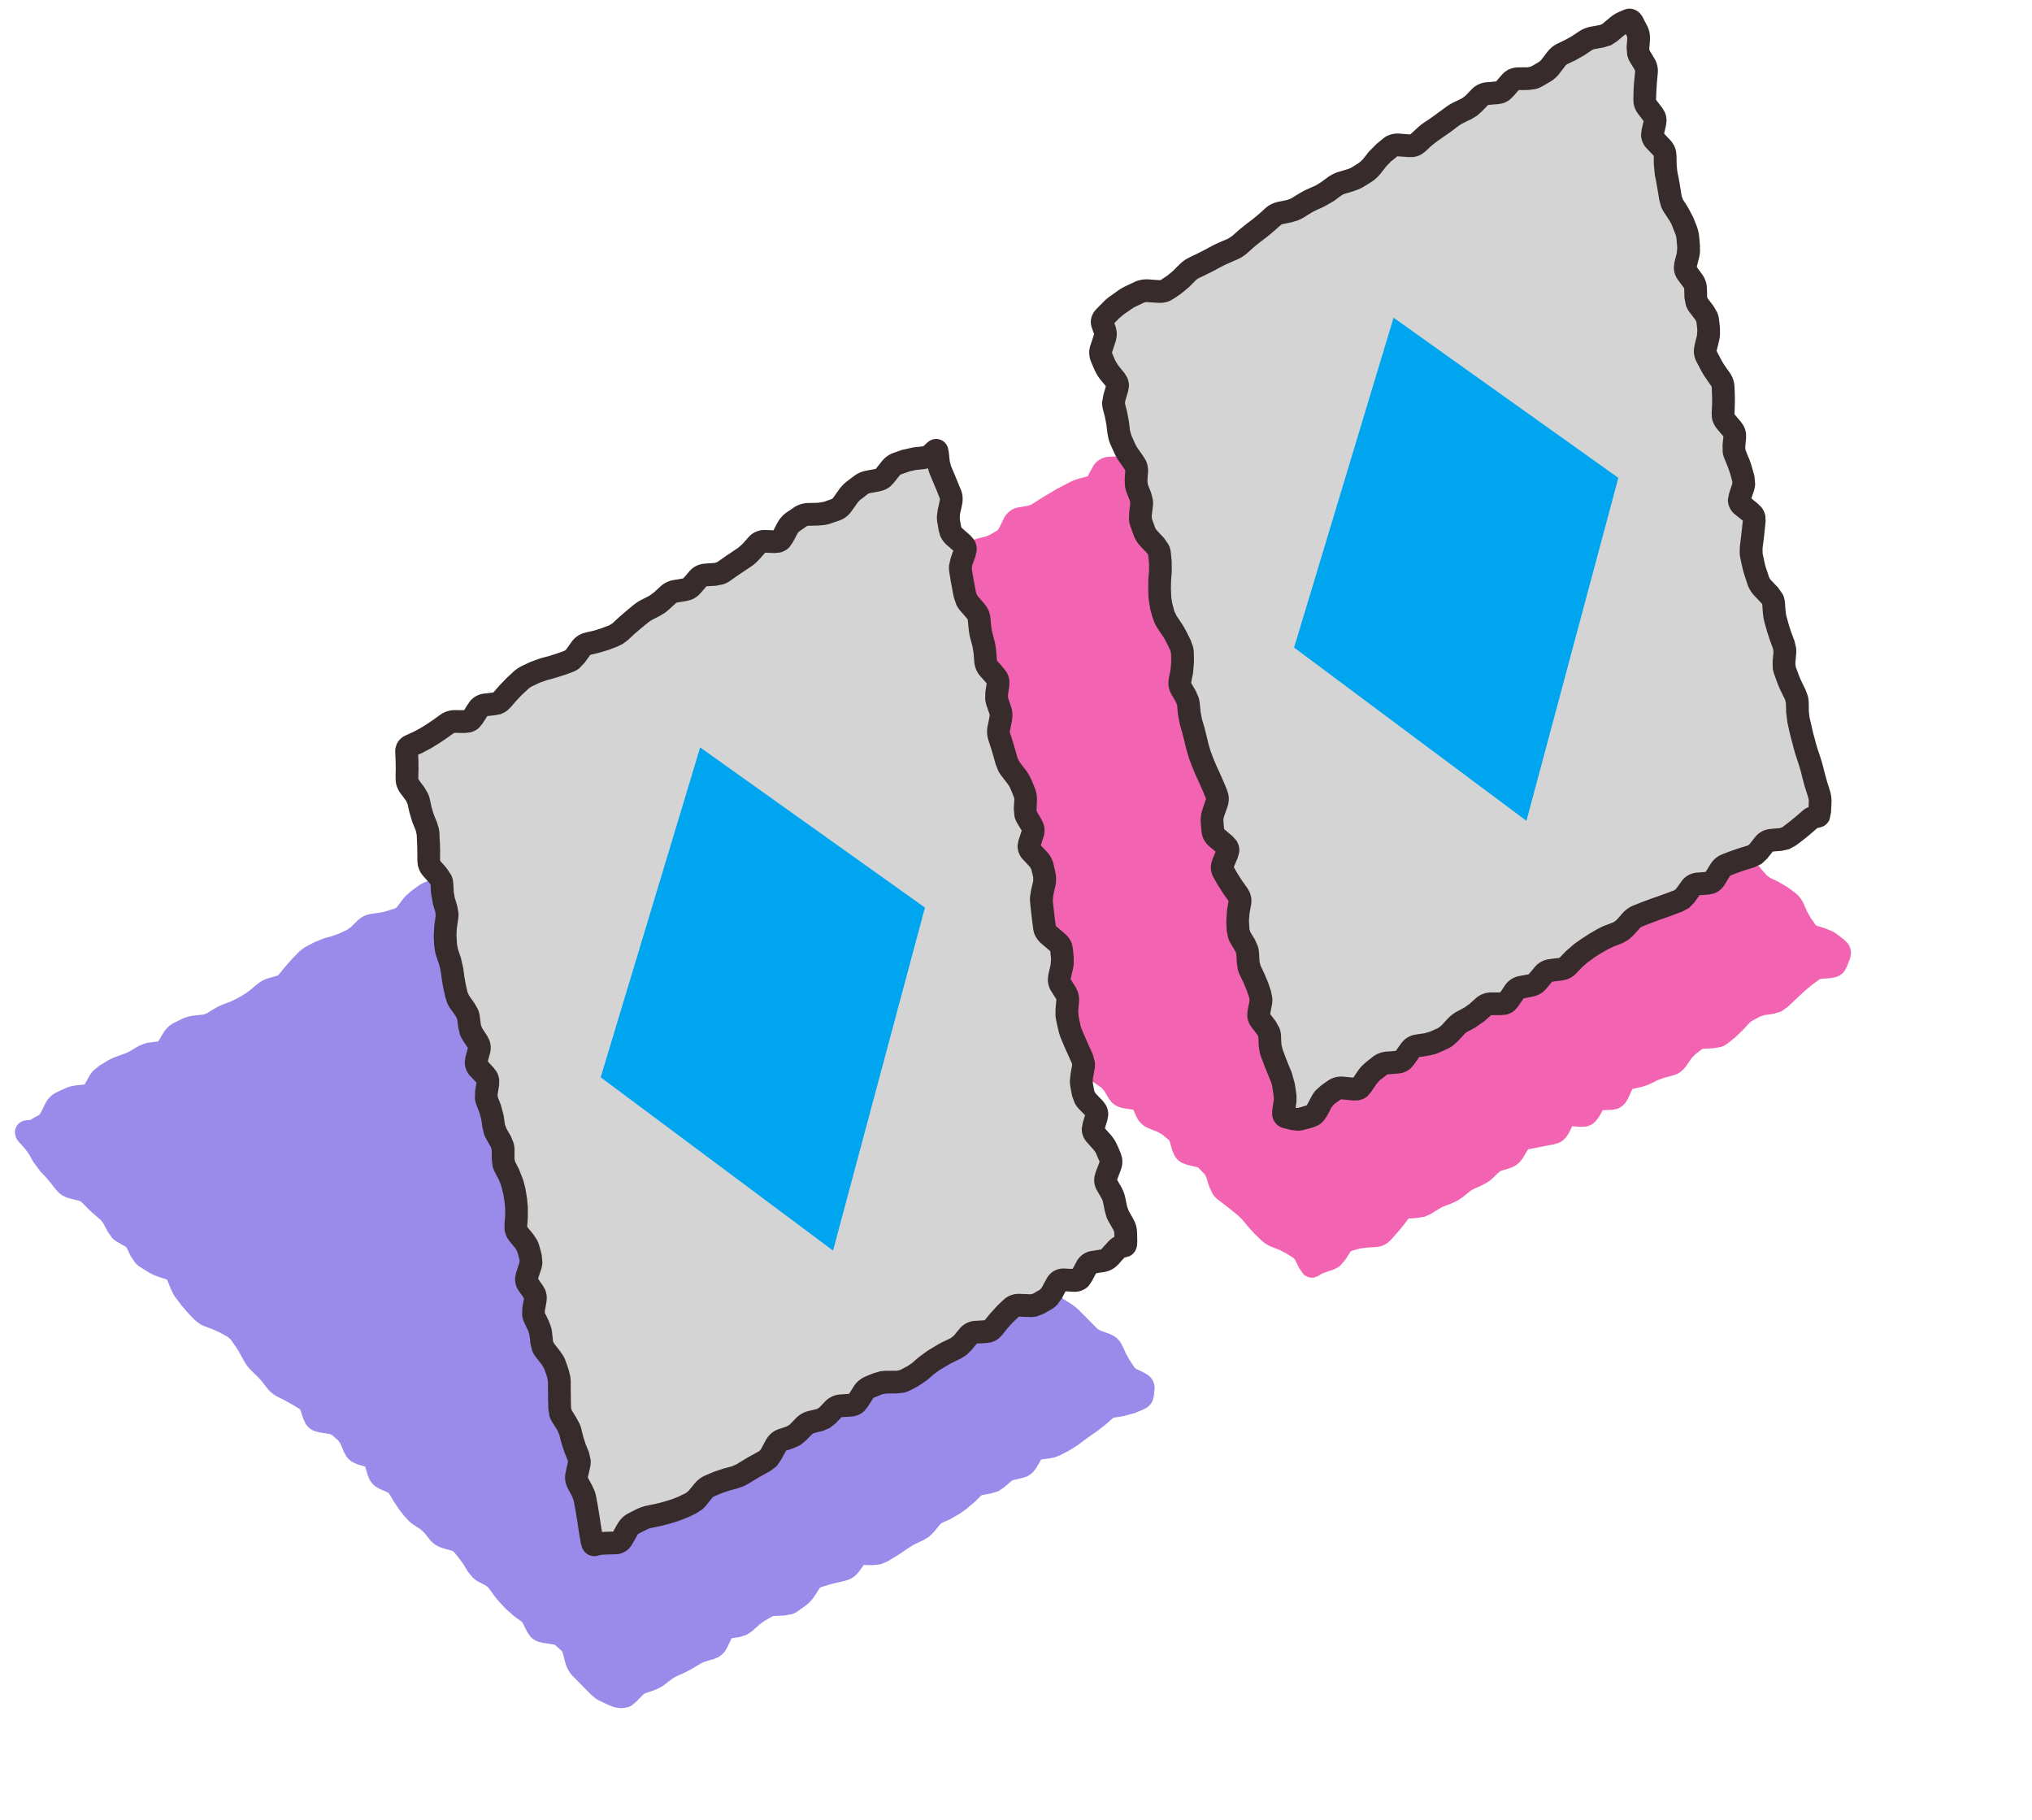
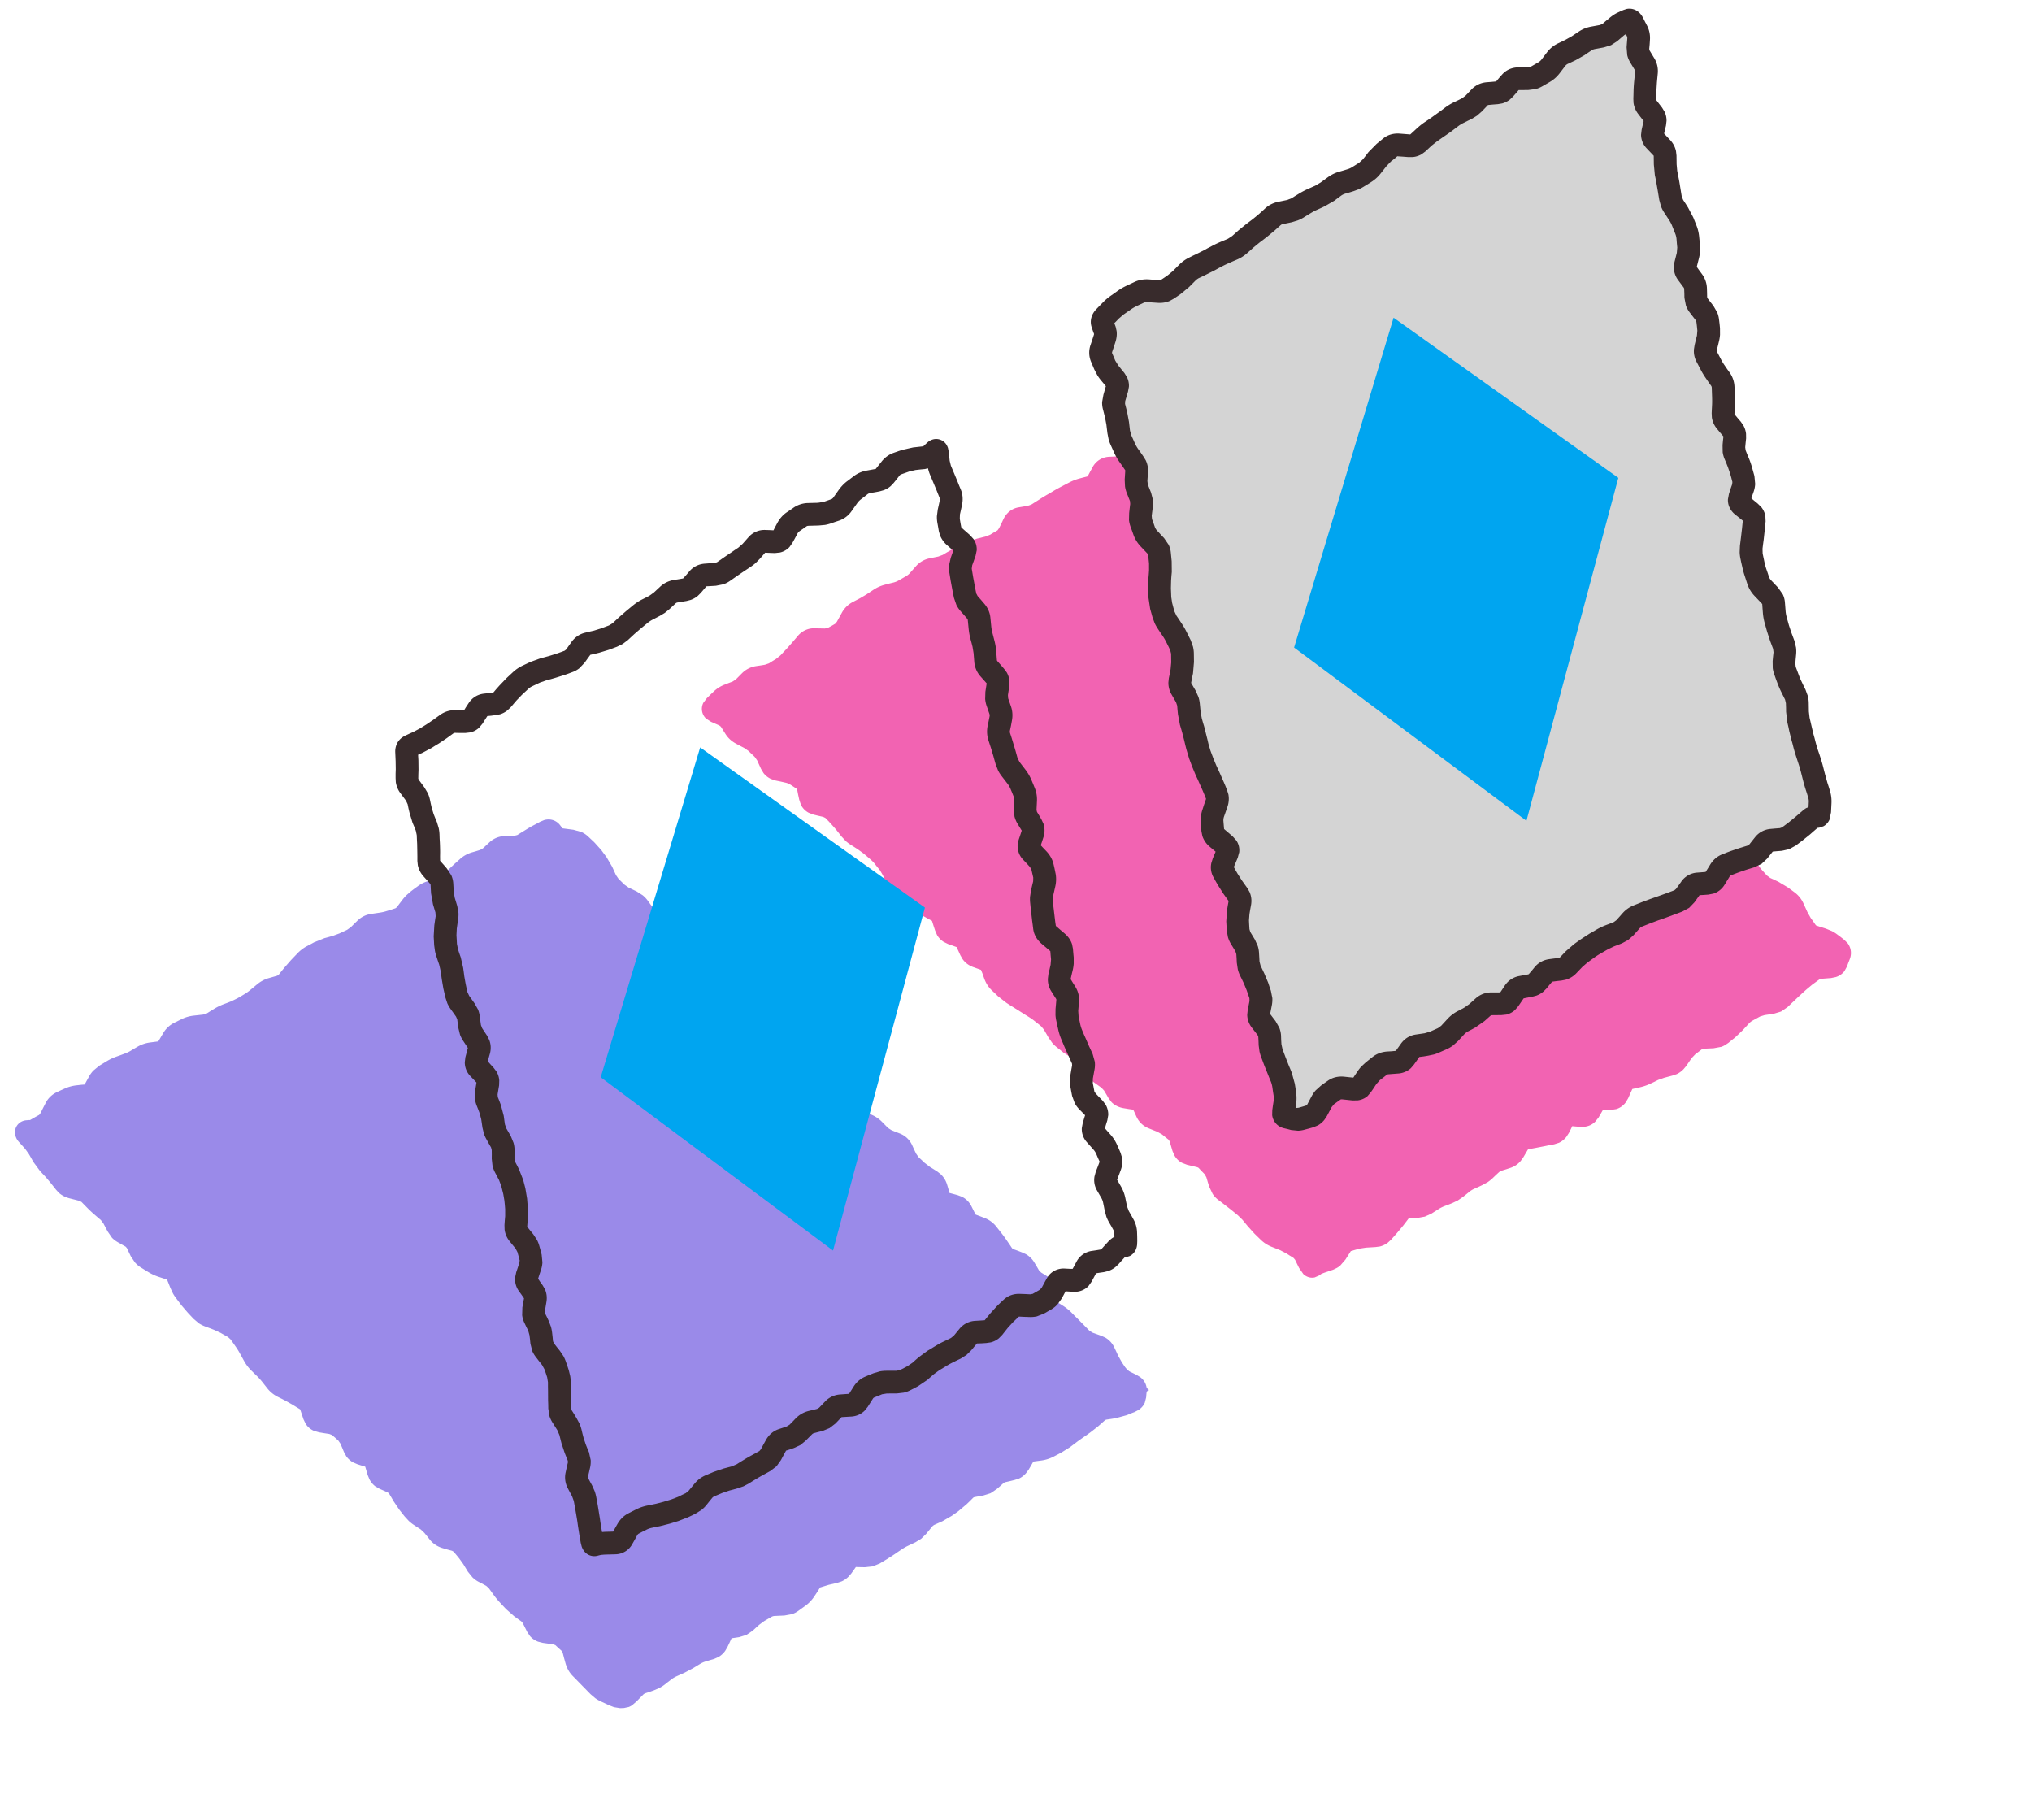
<svg xmlns="http://www.w3.org/2000/svg" width="134" height="120" viewBox="0 0 134 120" fill="none">
  <path d="M1.274 74.63l39.472 37.256 17.513-10.111 17.513-10.111L36.3 54.408 1.274 74.63z" fill="#9A8AE9" />
-   <path d="M1.286 75.341l.376.419.244.34.146.253.142.257.44.598.387.413.322.382.353.446.185.204c.204.182.451.301.713.367l.618.157.16.077.198.203.196.199c.145.148.298.291.456.426l.216.187.213.181.17.227.14.264.137.26.287.416c.114.12.25.22.399.304l.253.145.25.14.079.09.258.54.276.41c.11.122.233.233.377.323l.242.15.251.154c.217.134.454.244.702.325l.292.096.252.084.101.246.115.292.169.363c.064.117.138.228.22.333l.17.226.174.232.415.484.387.412.354.297c.127.083.265.15.409.204l.284.106.288.111.432.198.253.144.25.14.172.158.169.234.163.237c.094.132.183.274.265.422l.141.257.145.262c.127.23.283.44.467.623l.204.2.2.195c.114.112.22.231.322.357l.352.446c.187.233.419.417.684.552l.265.131.26.134.451.254.243.15.248.149.003.005c.001.002.01.017.02.048l.103.307.1.3.152.312a1.216 1.216 0 00.555.457l.323.091.337.056.334.051.175.068.213.182.21.19.13.188.125.287.117.284.15.272c.118.168.271.303.45.404l.288.124.297.093.214.065.072.243.092.312.117.284c.094.178.223.336.387.46l.275.16.272.12.276.125.077.063.151.251.147.254.378.56.352.446.272.296c.098.091.202.177.314.252l.241.159.238.153.24.228.18.22.176.223c.226.284.527.469.861.565l.302.089.304.082.112.064.362.44.272.378.152.251.149.245.306.378c.115.11.243.207.387.284l.26.134.258.142.166.148.17.234.165.229c.13.18.274.352.425.512l.193.207.19.201.528.467.233.17.23.164c.05.036.09.087.128.163l.269.536.193.287a1.3 1.3 0 00.533.362l.31.079.339.047.341.053.142.047.206.192.211.19c.018.016.05.059.078.158l.082.318.087.315c.085.314.237.61.471.851l.196.198.596.61.195.199.199.203.318.27c.114.079.236.149.364.209l.267.123.27.128.331.127.403.065.252-.01.313-.066c.089-.034.164-.077.22-.113l.311-.268.203-.211.205-.207a.425.425 0 01.172-.113l.273-.089.27-.095.373-.162c.12-.063.234-.135.342-.217l.223-.176.226-.172c.104-.08.218-.147.337-.201l.516-.23.575-.305.481-.292a1.47 1.47 0 01.34-.149l.276-.085.28-.079.296-.131c.18-.104.327-.243.443-.405l.15-.255.147-.308.123-.268.205-.03.3-.045.477-.146.418-.283.212-.196.214-.192.327-.242.487-.282a.469.469 0 01.217-.057l.633-.028.496-.09a1.64 1.64 0 00.45-.24l.459-.332c.231-.17.426-.385.584-.628l.173-.262.17-.268.032-.038.008.002.552-.17a8.51 8.51 0 01.517-.136l.287-.064.285-.07.273-.09c.167-.074.316-.179.446-.305l.184-.208.18-.252.13-.184.269.008.328.006.504-.054.471-.191.481-.291.508-.327.232-.161.235-.156a2.86 2.86 0 01.386-.223l.51-.24.385-.236.32-.313.382-.464a.504.504 0 01.18-.145l.516-.23.61-.352.231-.161.229-.166.532-.45.209-.2.205-.207a.193.193 0 01.11-.057l.586-.109.464-.146.404-.273.217-.186.214-.192a.382.382 0 01.174-.086l.287-.065.285-.07.29-.093c.182-.085.336-.209.465-.356l.175-.236.164-.278.145-.253.245-.033.302-.039a2.5 2.5 0 00.788-.252l.5-.261.576-.36.452-.342c.145-.109.297-.215.445-.318l.232-.161.23-.166.508-.396.429-.382a.253.253 0 01.136-.059l.299-.044.296-.049.731-.199.261-.11.264-.105.25-.13c.163-.11.312-.265.405-.471l.089-.35.016-.205.022-.209c.02-.25-.05-.494-.2-.697a1.14 1.14 0 00-.233-.23l-.24-.145-.265-.132-.268-.123-.121-.105-.162-.245-.159-.24-.238-.424-.124-.273-.132-.276a1.458 1.458 0 00-.577-.635l-.267-.123-.58-.207-.206-.124-.199-.203-.195-.198-.395-.402-.2-.195-.199-.204a3.13 3.13 0 00-.576-.459l-.246-.155-.242-.151-.068-.083L69.81 85a1.737 1.737 0 00-.27-.445l-.394-.342-.486-.301-.142-.141-.146-.254-.152-.25a1.555 1.555 0 00-.572-.57l-.249-.114-.287-.111-.29-.104-.082-.06-.16-.24-.163-.237a8.447 8.447 0 00-.37-.511l-.352-.446a1.798 1.798 0 00-.779-.565l-.288-.111-.284-.107-.011-.007-.003-.005-.268-.535a1.377 1.377 0 00-.637-.634l-.285-.106-.528-.142-.057-.217-.093-.312a1.583 1.583 0 00-.428-.707l-.223-.175-.246-.156-.243-.15-.338-.259-.411-.385-.161-.231-.13-.271-.127-.279a1.484 1.484 0 00-.805-.773l-.28-.11-.282-.113-.223-.142-.199-.203-.196-.198a2.168 2.168 0 00-.727-.487l-.275-.112-.185-.076-.046-.278-.065-.348c-.064-.349-.213-.69-.496-.952l-.206-.192-.208-.184-.553-.432-.243-.15-.238-.154-.581-.328-.262-.126-.265-.131a.377.377 0 01-.147-.125l-.164-.237-.16-.232a2.671 2.671 0 00-.253-.308l-.294-.263-.228-.172-.223-.176a2.93 2.93 0 01-.333-.295l-.387-.413-.381-.402-.387-.413a1.774 1.774 0 00-.378-.302l-.445-.197-.297-.092-.302-.09-.206-.11-.2-.196-.207-.193-.285-.329-.174-.231-.165-.229-.19-.35-.116-.285-.115-.293a1.297 1.297 0 00-.651-.706l-.31-.113-.638-.145-.048-.013-.166-.229-.169-.234-.467-.528-.206-.193-.2-.195-.233-.285-.157-.248-.149-.246a1.97 1.97 0 00-.284-.364l-.366-.282-.243-.151-.248-.148-.202-.187-.171-.226-.17-.234a1.913 1.913 0 00-.321-.335l-.388-.25-.262-.126-.27-.128-.272-.189-.401-.39-.17-.247-.127-.279-.124-.273-.377-.642-.174-.231-.166-.229-.47-.52-.411-.385a1.57 1.57 0 00-.454-.293l-.507-.14-.688-.09c-.015-.002-.028-.009-.04-.011l-.034-.048-.117-.156a.946.946 0 00-.71-.374 1.05 1.05 0 00-.347.044l-.261.11-.247.136-.249.13c-.178.097-.353.203-.525.31l-.24.146-.238.15-.184.046-.32.008-.316.014a1.535 1.535 0 00-1.02.413l-.423.393-.188.108-.275.085-.28.08a2.043 2.043 0 00-.771.432l-.429.383-.454.431-.411.414-.127.073-.575.129a2.09 2.09 0 00-.794.37l-.23.166-.225.172-.297.259a3.02 3.02 0 00-.26.299l-.185.242-.183.247-.09.066-.273.09-.276.085a2.985 2.985 0 01-.458.109l-.598.088c-.35.053-.663.208-.918.462l-.208.202-.206.206-.249.178-.51.24-.419.154-.279.08-.281.075-.682.272-.247.135-.25.13c-.238.13-.452.3-.639.498l-.405.424-.427.49-.191.232-.188.237-.093.06-.558.16a2.12 2.12 0 00-.77.411l-.44.363c-.118.097-.24.189-.368.266l-.24.146-.244.14-.385.189-.264.105-.268.1c-.22.084-.432.187-.632.31l-.24.147-.238.15-.235.075-.61.068a2.393 2.393 0 00-.813.233l-.505.25a1.749 1.749 0 00-.722.695l-.164.277-.148.248-.24.03-.302.04a2.19 2.19 0 00-.82.277l-.244.14-.24.146a2.36 2.36 0 01-.392.179l-.267.1-.27.095a3.545 3.545 0 00-.64.308l-.481.292-.386.317c-.11.12-.207.252-.286.395l-.158.288-.128.236-.22.018-.304.034a2.56 2.56 0 00-.796.216l-.258.115-.255.12a1.604 1.604 0 00-.768.769l-.153.298-.15.303-.094.129-.247.135-.355.205-.108.002-.14.013a.837.837 0 00-.53.245.794.794 0 00-.2.718.97.97 0 00.135.328c.045.068.099.13.145.18zm1.798-.389l.247-.135.407-.337.29-.424.3-.606a.223.223 0 01.043-.066l-.003-.005.005-.003.516-.23.328-.088.306-.035.308-.028.328-.075a1.3 1.3 0 00.522-.362l.192-.267.155-.292.159-.288.135-.153.24-.145.238-.151c.116-.07.241-.127.373-.175l.27-.095.267-.1a3.82 3.82 0 00.636-.293l.24-.145.244-.14a.714.714 0 01.268-.088l.302-.039.3-.044.32-.077c.197-.076.37-.195.51-.348l.184-.256.165-.277.161-.283c.046-.079.087-.099.106-.109l.25-.13.252-.126a.894.894 0 01.305-.08l.61-.069.446-.095c.143-.047.28-.11.411-.19l.238-.15.24-.147c.12-.073.248-.134.38-.185l.265-.105.267-.1.627-.308.244-.14.24-.147c.193-.116.377-.248.552-.392l.217-.187.22-.18a.623.623 0 01.229-.12l.558-.16.464-.213.376-.346.188-.237.19-.232.354-.407.405-.423c.082-.087.17-.156.261-.205l.25-.13.246-.136.374-.148.28-.08.28-.075.653-.241.51-.24c.126-.06.244-.127.356-.206l.32-.266.41-.413a.13.13 0 01.085-.042l.598-.088c.236-.036.465-.09.687-.16l.275-.084.273-.09.462-.233.37-.355.184-.242.182-.248.265-.267.229-.166.226-.171a.595.595 0 01.23-.106l.288-.065.284-.07.467-.174a1.75 1.75 0 00.394-.302l.411-.413.377-.367.218-.186.214-.192c.06-.054.13-.09.21-.115l.552-.17.422-.182.365-.271.423-.393.005-.003h.034l.317-.013.32-.01.483-.075.448-.198.237-.15.24-.146c.147-.091.294-.181.445-.263l.185-.1c.265.304.644.4.908.436l.688.09.11.025a.045.045 0 01.024.02l.412.384.284.316.174.231.166.23.222.372.124.273.127.279.214.37c.08.116.172.223.274.322l.2.196.204.2.31.255c.11.076.226.145.348.204l.265.132.27.128.158.132.17.226.175.231.284.316c.105.096.22.18.343.255l.243.151.248.148.148.151.148.246.157.248.221.312c.08.1.165.196.259.284l.411.385.28.32.168.233.166.229.195.22c.208.192.464.31.736.373l.32.072.241.057.09.212.111.287.169.363c.062.114.132.222.209.326l.173.231.167.23.464.522.2.196.207.192.37.28c.135.076.28.133.429.179l.297.092.305.095.16.09.387.413.395.414.19.201.2.204c.155.163.32.317.5.456l.227.172.22.17.236.244.328.474c.183.262.428.462.713.603l.26.134.265.13.437.242.238.154.243.15.344.269.203.187.205.193.003.005.011.007c.008.015.018.05.028.106l.125.686.095.317c.084.201.211.384.391.525l.313.178.274.112.283.114a.67.67 0 01.227.147l.195.198.199.204.337.279c.123.08.257.148.395.204l.275.112.282.115.003.005.132.275.124.274.22.38c.084.118.178.23.285.33l.203.187.206.193.558.428.246.156.235.148c0 .001.016.012.026.046l.184.624.135.315c.114.193.277.347.474.457l.32.133.31.079.287.077.119.23.134.267.152.25c.17.226.402.395.673.499l.28.109.284.106a.314.314 0 01.142.094l.176.223.171.226c.106.134.212.273.309.417l.159.24.163.237.357.383c.136.104.289.185.453.246l.57.212.037.019.012.02.151.251.147.254.28.366c.107.111.229.208.363.29l.25.154.243.15.063.086.117.284.122.282.263.444c.11.131.24.246.393.34l.243.152.246.156c.112.07.216.146.305.236l.199.203.195.198.395.402.203.2.196.199.356.288c.128.08.267.144.41.196l.29.103.276.091.264.552.341.601.159.24.153.243.322.37c.122.105.26.192.41.263l.173.09-.192.077-.39.11-.599.088c-.332.052-.64.191-.896.416l-.214.192-.218.186-.38.301-.23.166-.231.161-.478.344-.226.17-.23.167-.371.235-.499.26a.981.981 0 01-.31.098l-.298.044-.303.04a1.38 1.38 0 00-.998.684l-.165.278-.167.272.003.005.01-.005h-.013l-.005.003-.256.06-.288.065c-.31.07-.59.213-.83.425l-.214.191-.218.187-.147.072-.587.108a1.68 1.68 0 00-.888.466l-.209.201-.205.207-.343.285-.229.166-.232.161-.365.211-.258.116-.255.12a2.01 2.01 0 00-.718.55l-.382.464-.19.15-.51.241a4.323 4.323 0 00-.593.335l-.463.321-.44.281-.481.292-.167.028-.657-.013a1.33 1.33 0 00-1.13.551l-.182.247-.179.252-.017.017-.02.012-.288.064-.285.07a9.97 9.97 0 00-.604.16l-.276.084-.279.08c-.37.111-.661.351-.863.661l-.173.262-.17.268a.878.878 0 01-.218.233l-.226.172-.229.166-.134.036-.317.014-.314.019c-.157.008-.314.03-.465.073l-.435.183-.488.282a3.404 3.404 0 00-.583.431l-.214.191-.211.197-.126.052-.592.098c-.478.077-.814.381-1.001.775l-.294.616-.007.011-.233.066-.275.085a2.96 2.96 0 00-.696.307l-.481.291-.415.219-.516.231a3.205 3.205 0 00-.629.376l-.223.176-.226.171-.285.151-.27.095-.273.09a1.933 1.933 0 00-.77.493l-.206.206-.2.204-.033-.008-.083-.04-.27-.128-.268-.123-.25-.174-.195-.199-.204-.2-.386-.4-.198-.203-.196-.198a.422.422 0 01-.098-.194l-.082-.318-.09-.32a1.804 1.804 0 00-.507-.865l-.205-.192-.203-.187a1.61 1.61 0 00-.449-.296l-.499-.138-.342-.053-.296-.046-.085-.181-.134-.267a1.917 1.917 0 00-.596-.705l-.225-.168-.234-.169-.316-.278-.387-.412a3.786 3.786 0 01-.297-.363l-.166-.229-.169-.234c-.09-.125-.19-.24-.304-.339l-.374-.25-.258-.143-.255-.136-.12-.114-.303-.502a4.727 4.727 0 00-.396-.556l-.178-.215-.181-.22a1.64 1.64 0 00-.394-.341l-.463-.206-.308-.087-.302-.089c-.07-.021-.09-.045-.1-.057l-.352-.446a2.485 2.485 0 00-.27-.291l-.32-.249-.237-.154-.235-.162-.239-.214-.171-.225-.18-.229-.267-.393-.146-.254-.152-.25a1.654 1.654 0 00-.326-.401l-.436-.276-.273-.12-.237-.106-.078-.287-.092-.312a1.326 1.326 0 00-.579-.769l-.31-.139-.297-.092-.268-.089-.098-.24-.122-.282a2.12 2.12 0 00-.222-.407l-.309-.336-.21-.19-.213-.18a1.696 1.696 0 00-.437-.277l-.486-.138-.337-.056-.225-.04-.053-.172-.1-.301a1.603 1.603 0 00-.437-.688l-.225-.168-.243-.15-.25-.153-.56-.313-.26-.134-.257-.13a.596.596 0 01-.199-.155l-.352-.446a5.699 5.699 0 00-.433-.481l-.204-.2-.2-.196a1.247 1.247 0 01-.212-.284l-.144-.261-.142-.257a6.035 6.035 0 00-.354-.567l-.16-.232-.17-.234a2.027 2.027 0 00-.295-.336l-.368-.262-.25-.14-.253-.145-.645-.297-.57-.213-.193-.124-.387-.413-.316-.372-.175-.231-.17-.226-.186-.333-.112-.287-.114-.293c-.118-.3-.32-.54-.586-.697l-.288-.124-.295-.1-.297-.093a1.732 1.732 0 01-.378-.174l-.485-.302-.094-.115-.134-.268-.132-.275a1.72 1.72 0 00-.282-.42l-.403-.322-.255-.136-.253-.145-.09-.097-.134-.268-.139-.265a2.302 2.302 0 00-.229-.361l-.297-.316-.426-.363a6.044 6.044 0 01-.367-.343l-.196-.198-.199-.203a1.718 1.718 0 00-.398-.304l-.46-.175-.317-.08-.31-.08-.083-.039-.176-.223-.171-.226-.41-.474-.193-.206-.188-.21-.24-.321-.142-.257-.146-.254c-.069-.12-.165-.222-.246-.331l.122-.07z" fill="#9A8AE9" />
+   <path d="M1.286 75.341l.376.419.244.34.146.253.142.257.44.598.387.413.322.382.353.446.185.204c.204.182.451.301.713.367l.618.157.16.077.198.203.196.199c.145.148.298.291.456.426l.216.187.213.181.17.227.14.264.137.26.287.416c.114.12.25.22.399.304l.253.145.25.14.079.09.258.54.276.41c.11.122.233.233.377.323l.242.15.251.154c.217.134.454.244.702.325l.292.096.252.084.101.246.115.292.169.363c.064.117.138.228.22.333l.17.226.174.232.415.484.387.412.354.297c.127.083.265.15.409.204l.284.106.288.111.432.198.253.144.25.14.172.158.169.234.163.237c.094.132.183.274.265.422l.141.257.145.262c.127.23.283.44.467.623l.204.2.2.195c.114.112.22.231.322.357l.352.446c.187.233.419.417.684.552l.265.131.26.134.451.254.243.15.248.149.003.005c.001.002.01.017.02.048l.103.307.1.3.152.312a1.216 1.216 0 00.555.457l.323.091.337.056.334.051.175.068.213.182.21.19.13.188.125.287.117.284.15.272c.118.168.271.303.45.404l.288.124.297.093.214.065.072.243.092.312.117.284c.094.178.223.336.387.46l.275.16.272.12.276.125.077.063.151.251.147.254.378.56.352.446.272.296c.098.091.202.177.314.252l.241.159.238.153.24.228.18.22.176.223c.226.284.527.469.861.565l.302.089.304.082.112.064.362.44.272.378.152.251.149.245.306.378c.115.11.243.207.387.284l.26.134.258.142.166.148.17.234.165.229c.13.18.274.352.425.512l.193.207.19.201.528.467.233.17.23.164c.05.036.09.087.128.163l.269.536.193.287a1.3 1.3 0 00.533.362l.31.079.339.047.341.053.142.047.206.192.211.19c.018.016.05.059.078.158l.082.318.087.315c.085.314.237.61.471.851l.196.198.596.61.195.199.199.203.318.27c.114.079.236.149.364.209l.267.123.27.128.331.127.403.065.252-.01.313-.066c.089-.034.164-.077.22-.113l.311-.268.203-.211.205-.207a.425.425 0 01.172-.113l.273-.089.27-.095.373-.162c.12-.063.234-.135.342-.217l.223-.176.226-.172c.104-.08.218-.147.337-.201l.516-.23.575-.305.481-.292a1.47 1.47 0 01.34-.149l.276-.085.28-.079.296-.131c.18-.104.327-.243.443-.405l.15-.255.147-.308.123-.268.205-.03.3-.045.477-.146.418-.283.212-.196.214-.192.327-.242.487-.282a.469.469 0 01.217-.057l.633-.028.496-.09a1.64 1.64 0 00.45-.24l.459-.332c.231-.17.426-.385.584-.628l.173-.262.17-.268.032-.038.008.002.552-.17l.287-.064.285-.07.273-.09c.167-.074.316-.179.446-.305l.184-.208.18-.252.13-.184.269.008.328.006.504-.054.471-.191.481-.291.508-.327.232-.161.235-.156a2.86 2.86 0 01.386-.223l.51-.24.385-.236.32-.313.382-.464a.504.504 0 01.18-.145l.516-.23.61-.352.231-.161.229-.166.532-.45.209-.2.205-.207a.193.193 0 01.11-.057l.586-.109.464-.146.404-.273.217-.186.214-.192a.382.382 0 01.174-.086l.287-.065.285-.07.29-.093c.182-.085.336-.209.465-.356l.175-.236.164-.278.145-.253.245-.033.302-.039a2.5 2.5 0 00.788-.252l.5-.261.576-.36.452-.342c.145-.109.297-.215.445-.318l.232-.161.23-.166.508-.396.429-.382a.253.253 0 01.136-.059l.299-.044.296-.049.731-.199.261-.11.264-.105.25-.13c.163-.11.312-.265.405-.471l.089-.35.016-.205.022-.209c.02-.25-.05-.494-.2-.697a1.14 1.14 0 00-.233-.23l-.24-.145-.265-.132-.268-.123-.121-.105-.162-.245-.159-.24-.238-.424-.124-.273-.132-.276a1.458 1.458 0 00-.577-.635l-.267-.123-.58-.207-.206-.124-.199-.203-.195-.198-.395-.402-.2-.195-.199-.204a3.13 3.13 0 00-.576-.459l-.246-.155-.242-.151-.068-.083L69.81 85a1.737 1.737 0 00-.27-.445l-.394-.342-.486-.301-.142-.141-.146-.254-.152-.25a1.555 1.555 0 00-.572-.57l-.249-.114-.287-.111-.29-.104-.082-.06-.16-.24-.163-.237a8.447 8.447 0 00-.37-.511l-.352-.446a1.798 1.798 0 00-.779-.565l-.288-.111-.284-.107-.011-.007-.003-.005-.268-.535a1.377 1.377 0 00-.637-.634l-.285-.106-.528-.142-.057-.217-.093-.312a1.583 1.583 0 00-.428-.707l-.223-.175-.246-.156-.243-.15-.338-.259-.411-.385-.161-.231-.13-.271-.127-.279a1.484 1.484 0 00-.805-.773l-.28-.11-.282-.113-.223-.142-.199-.203-.196-.198a2.168 2.168 0 00-.727-.487l-.275-.112-.185-.076-.046-.278-.065-.348c-.064-.349-.213-.69-.496-.952l-.206-.192-.208-.184-.553-.432-.243-.15-.238-.154-.581-.328-.262-.126-.265-.131a.377.377 0 01-.147-.125l-.164-.237-.16-.232a2.671 2.671 0 00-.253-.308l-.294-.263-.228-.172-.223-.176a2.93 2.93 0 01-.333-.295l-.387-.413-.381-.402-.387-.413a1.774 1.774 0 00-.378-.302l-.445-.197-.297-.092-.302-.09-.206-.11-.2-.196-.207-.193-.285-.329-.174-.231-.165-.229-.19-.35-.116-.285-.115-.293a1.297 1.297 0 00-.651-.706l-.31-.113-.638-.145-.048-.013-.166-.229-.169-.234-.467-.528-.206-.193-.2-.195-.233-.285-.157-.248-.149-.246a1.97 1.97 0 00-.284-.364l-.366-.282-.243-.151-.248-.148-.202-.187-.171-.226-.17-.234a1.913 1.913 0 00-.321-.335l-.388-.25-.262-.126-.27-.128-.272-.189-.401-.39-.17-.247-.127-.279-.124-.273-.377-.642-.174-.231-.166-.229-.47-.52-.411-.385a1.57 1.57 0 00-.454-.293l-.507-.14-.688-.09c-.015-.002-.028-.009-.04-.011l-.034-.048-.117-.156a.946.946 0 00-.71-.374 1.05 1.05 0 00-.347.044l-.261.11-.247.136-.249.13c-.178.097-.353.203-.525.31l-.24.146-.238.15-.184.046-.32.008-.316.014a1.535 1.535 0 00-1.02.413l-.423.393-.188.108-.275.085-.28.08a2.043 2.043 0 00-.771.432l-.429.383-.454.431-.411.414-.127.073-.575.129a2.09 2.09 0 00-.794.37l-.23.166-.225.172-.297.259a3.02 3.02 0 00-.26.299l-.185.242-.183.247-.09.066-.273.09-.276.085a2.985 2.985 0 01-.458.109l-.598.088c-.35.053-.663.208-.918.462l-.208.202-.206.206-.249.178-.51.24-.419.154-.279.08-.281.075-.682.272-.247.135-.25.13c-.238.13-.452.3-.639.498l-.405.424-.427.49-.191.232-.188.237-.093.06-.558.16a2.12 2.12 0 00-.77.411l-.44.363c-.118.097-.24.189-.368.266l-.24.146-.244.14-.385.189-.264.105-.268.1c-.22.084-.432.187-.632.31l-.24.147-.238.15-.235.075-.61.068a2.393 2.393 0 00-.813.233l-.505.25a1.749 1.749 0 00-.722.695l-.164.277-.148.248-.24.03-.302.04a2.19 2.19 0 00-.82.277l-.244.14-.24.146a2.36 2.36 0 01-.392.179l-.267.1-.27.095a3.545 3.545 0 00-.64.308l-.481.292-.386.317c-.11.12-.207.252-.286.395l-.158.288-.128.236-.22.018-.304.034a2.56 2.56 0 00-.796.216l-.258.115-.255.12a1.604 1.604 0 00-.768.769l-.153.298-.15.303-.094.129-.247.135-.355.205-.108.002-.14.013a.837.837 0 00-.53.245.794.794 0 00-.2.718.97.97 0 00.135.328c.045.068.099.13.145.18zm1.798-.389l.247-.135.407-.337.29-.424.3-.606a.223.223 0 01.043-.066l-.003-.005.005-.003.516-.23.328-.088.306-.035.308-.028.328-.075a1.3 1.3 0 00.522-.362l.192-.267.155-.292.159-.288.135-.153.24-.145.238-.151c.116-.07.241-.127.373-.175l.27-.095.267-.1a3.82 3.82 0 00.636-.293l.24-.145.244-.14a.714.714 0 01.268-.088l.302-.039.3-.044.32-.077c.197-.076.37-.195.51-.348l.184-.256.165-.277.161-.283c.046-.079.087-.099.106-.109l.25-.13.252-.126a.894.894 0 01.305-.08l.61-.069.446-.095c.143-.047.28-.11.411-.19l.238-.15.24-.147c.12-.073.248-.134.38-.185l.265-.105.267-.1.627-.308.244-.14.24-.147c.193-.116.377-.248.552-.392l.217-.187.22-.18a.623.623 0 01.229-.12l.558-.16.464-.213.376-.346.188-.237.19-.232.354-.407.405-.423c.082-.087.17-.156.261-.205l.25-.13.246-.136.374-.148.28-.08.28-.075.653-.241.51-.24c.126-.06.244-.127.356-.206l.32-.266.41-.413a.13.13 0 01.085-.042l.598-.088c.236-.036.465-.09.687-.16l.275-.084.273-.09.462-.233.37-.355.184-.242.182-.248.265-.267.229-.166.226-.171a.595.595 0 01.23-.106l.288-.065.284-.07.467-.174a1.75 1.75 0 00.394-.302l.411-.413.377-.367.218-.186.214-.192c.06-.054.13-.09.21-.115l.552-.17.422-.182.365-.271.423-.393.005-.003h.034l.317-.013.32-.01.483-.075.448-.198.237-.15.24-.146c.147-.091.294-.181.445-.263l.185-.1c.265.304.644.4.908.436l.688.09.11.025a.045.045 0 01.024.02l.412.384.284.316.174.231.166.23.222.372.124.273.127.279.214.37c.08.116.172.223.274.322l.2.196.204.2.31.255c.11.076.226.145.348.204l.265.132.27.128.158.132.17.226.175.231.284.316c.105.096.22.18.343.255l.243.151.248.148.148.151.148.246.157.248.221.312c.08.1.165.196.259.284l.411.385.28.32.168.233.166.229.195.22c.208.192.464.31.736.373l.32.072.241.057.09.212.111.287.169.363c.062.114.132.222.209.326l.173.231.167.23.464.522.2.196.207.192.37.28c.135.076.28.133.429.179l.297.092.305.095.16.09.387.413.395.414.19.201.2.204c.155.163.32.317.5.456l.227.172.22.17.236.244.328.474c.183.262.428.462.713.603l.26.134.265.13.437.242.238.154.243.15.344.269.203.187.205.193.003.005.011.007c.008.015.018.05.028.106l.125.686.095.317c.084.201.211.384.391.525l.313.178.274.112.283.114a.67.67 0 01.227.147l.195.198.199.204.337.279c.123.08.257.148.395.204l.275.112.282.115.003.005.132.275.124.274.22.38c.084.118.178.23.285.33l.203.187.206.193.558.428.246.156.235.148c0 .001.016.012.026.046l.184.624.135.315c.114.193.277.347.474.457l.32.133.31.079.287.077.119.23.134.267.152.25c.17.226.402.395.673.499l.28.109.284.106a.314.314 0 01.142.094l.176.223.171.226c.106.134.212.273.309.417l.159.24.163.237.357.383c.136.104.289.185.453.246l.57.212.037.019.012.02.151.251.147.254.28.366c.107.111.229.208.363.29l.25.154.243.15.063.086.117.284.122.282.263.444c.11.131.24.246.393.34l.243.152.246.156c.112.07.216.146.305.236l.199.203.195.198.395.402.203.2.196.199.356.288c.128.08.267.144.41.196l.29.103.276.091.264.552.341.601.159.24.153.243.322.37c.122.105.26.192.41.263l.173.09-.192.077-.39.11-.599.088c-.332.052-.64.191-.896.416l-.214.192-.218.186-.38.301-.23.166-.231.161-.478.344-.226.17-.23.167-.371.235-.499.26a.981.981 0 01-.31.098l-.298.044-.303.04a1.38 1.38 0 00-.998.684l-.165.278-.167.272.003.005.01-.005h-.013l-.005.003-.256.06-.288.065c-.31.07-.59.213-.83.425l-.214.191-.218.187-.147.072-.587.108a1.68 1.68 0 00-.888.466l-.209.201-.205.207-.343.285-.229.166-.232.161-.365.211-.258.116-.255.12a2.01 2.01 0 00-.718.55l-.382.464-.19.15-.51.241a4.323 4.323 0 00-.593.335l-.463.321-.44.281-.481.292-.167.028-.657-.013a1.33 1.33 0 00-1.13.551l-.182.247-.179.252-.017.017-.02.012-.288.064-.285.07a9.97 9.97 0 00-.604.16l-.276.084-.279.08c-.37.111-.661.351-.863.661l-.173.262-.17.268a.878.878 0 01-.218.233l-.226.172-.229.166-.134.036-.317.014-.314.019c-.157.008-.314.03-.465.073l-.435.183-.488.282a3.404 3.404 0 00-.583.431l-.214.191-.211.197-.126.052-.592.098c-.478.077-.814.381-1.001.775l-.294.616-.007.011-.233.066-.275.085a2.96 2.96 0 00-.696.307l-.481.291-.415.219-.516.231a3.205 3.205 0 00-.629.376l-.223.176-.226.171-.285.151-.27.095-.273.09a1.933 1.933 0 00-.77.493l-.206.206-.2.204-.033-.008-.083-.04-.27-.128-.268-.123-.25-.174-.195-.199-.204-.2-.386-.4-.198-.203-.196-.198a.422.422 0 01-.098-.194l-.082-.318-.09-.32a1.804 1.804 0 00-.507-.865l-.205-.192-.203-.187a1.61 1.61 0 00-.449-.296l-.499-.138-.342-.053-.296-.046-.085-.181-.134-.267a1.917 1.917 0 00-.596-.705l-.225-.168-.234-.169-.316-.278-.387-.412a3.786 3.786 0 01-.297-.363l-.166-.229-.169-.234c-.09-.125-.19-.24-.304-.339l-.374-.25-.258-.143-.255-.136-.12-.114-.303-.502a4.727 4.727 0 00-.396-.556l-.178-.215-.181-.22a1.64 1.64 0 00-.394-.341l-.463-.206-.308-.087-.302-.089c-.07-.021-.09-.045-.1-.057l-.352-.446a2.485 2.485 0 00-.27-.291l-.32-.249-.237-.154-.235-.162-.239-.214-.171-.225-.18-.229-.267-.393-.146-.254-.152-.25a1.654 1.654 0 00-.326-.401l-.436-.276-.273-.12-.237-.106-.078-.287-.092-.312a1.326 1.326 0 00-.579-.769l-.31-.139-.297-.092-.268-.089-.098-.24-.122-.282a2.12 2.12 0 00-.222-.407l-.309-.336-.21-.19-.213-.18a1.696 1.696 0 00-.437-.277l-.486-.138-.337-.056-.225-.04-.053-.172-.1-.301a1.603 1.603 0 00-.437-.688l-.225-.168-.243-.15-.25-.153-.56-.313-.26-.134-.257-.13a.596.596 0 01-.199-.155l-.352-.446a5.699 5.699 0 00-.433-.481l-.204-.2-.2-.196a1.247 1.247 0 01-.212-.284l-.144-.261-.142-.257a6.035 6.035 0 00-.354-.567l-.16-.232-.17-.234a2.027 2.027 0 00-.295-.336l-.368-.262-.25-.14-.253-.145-.645-.297-.57-.213-.193-.124-.387-.413-.316-.372-.175-.231-.17-.226-.186-.333-.112-.287-.114-.293c-.118-.3-.32-.54-.586-.697l-.288-.124-.295-.1-.297-.093a1.732 1.732 0 01-.378-.174l-.485-.302-.094-.115-.134-.268-.132-.275a1.72 1.72 0 00-.282-.42l-.403-.322-.255-.136-.253-.145-.09-.097-.134-.268-.139-.265a2.302 2.302 0 00-.229-.361l-.297-.316-.426-.363a6.044 6.044 0 01-.367-.343l-.196-.198-.199-.203a1.718 1.718 0 00-.398-.304l-.46-.175-.317-.08-.31-.08-.083-.039-.176-.223-.171-.226-.41-.474-.193-.206-.188-.21-.24-.321-.142-.257-.146-.254c-.069-.12-.165-.222-.246-.331l.122-.07z" fill="#9A8AE9" />
  <path d="M47 46.294L86.472 83.55l17.512-10.111 17.513-10.111-39.471-37.256L47 46.294z" fill="#F263B2" />
  <path d="M61.459 60.72l.01.029.097.309.099.3.13.298c.106.181.25.333.43.449l.291.143.29.103.274.099.126.265.127.279.147.254c.17.238.408.416.692.52l.29.103.23.083.106.265.104.298c.105.296.27.566.502.786l.206.193.2.195.557.436.237.154.243.15.5.315.245.156.243.15c.136.084.265.174.386.271l.223.176.218.178.181.22.293.508.245.353c.091.108.194.207.306.297l.224.175.218.179.37.232c.131.066.27.12.412.162l.302.09.198.06.063.228.09.32.22.496c.1.153.233.289.393.402l.461.33.166.18.152.252.146.253.2.264c.223.228.515.353.82.4l.336.056.273.038.087.187.127.278c.165.358.448.622.815.768l.282.114.28.11.313.177.218.179.223.176.06.114.184.624.142.317c.118.196.28.352.482.46l.33.127.63.151c.09.022.128.048.145.065l.193.206.199.204.115.21.09.308.097.309.222.467c.096.144.213.276.359.388l.228.172.22.17.43.335.436.357.296.29.181.22.178.215.434.48.401.39c.209.206.456.365.727.474l.28.11.282.114.395.204.246.156.243.151.104.123.13.27.133.268.282.405c.075.07.216.179.418.22a.81.81 0 00.33-.002l.287-.125.09-.066.073-.049.034-.012c.037-.016.093-.039.172-.066l.27-.095.273-.09.25-.117c.08-.044.155-.093.224-.15l.354-.407.34-.535.017-.03.003.005.558-.16.434-.067.628-.038.289-.038a1.44 1.44 0 00.52-.247l.222-.202.393-.444.412-.494.185-.242.165-.218.296-.015.31-.024.466-.085.434-.197.475-.302c.118-.074.245-.138.377-.19l.267-.1.265-.106.354-.17.325-.222.224-.176.22-.181a1.51 1.51 0 01.322-.193l.258-.115.255-.12.361-.196a2.5 2.5 0 00.316-.25l.208-.201.212-.196a.52.52 0 01.203-.118l.275-.084.273-.09c.283-.09.515-.251.694-.462l.163-.222.164-.278.158-.267.262-.05.293-.054.584-.114.291-.06.293-.053.314-.1c.193-.09.355-.222.484-.382l.168-.259.153-.298.072-.157.193.018.34.027.343-.016c.116-.02.233-.055.347-.112.116-.059.214-.136.3-.22l.219-.276.162-.283.112-.193.225-.008.32-.009.353-.055a1.218 1.218 0 00.597-.42l.177-.291.141-.318.135-.294.209-.047.288-.065c.243-.055.478-.135.7-.241l.255-.12.252-.126.399-.142.563-.15.27-.094a1.54 1.54 0 00.442-.323l.177-.21.352-.515.24-.253.452-.343c.016-.012.049-.027.124-.03l.633-.028.514-.094a1.58 1.58 0 00.241-.112l.224-.15.22-.18.223-.177.502-.479.399-.433a.948.948 0 01.251-.2l.493-.27.299-.092.598-.088.49-.148.431-.296.209-.202.211-.196c.135-.13.27-.259.407-.384l.212-.197.214-.19.375-.312.458-.332a.288.288 0 01.155-.049l.621-.048.309-.063a1.131 1.131 0 00.573-.391l.165-.299.093-.25.096-.244c.078-.206.111-.46.03-.721a1.063 1.063 0 00-.173-.334l-.234-.23-.223-.175-.225-.168a2.4 2.4 0 00-.36-.225l-.391-.16-.297-.093-.299-.098c-.054-.017-.067-.035-.074-.045l-.161-.232-.169-.234-.22-.393-.124-.274-.127-.278a1.862 1.862 0 00-.591-.742l-.225-.168-.234-.17-.618-.367-.27-.128-.267-.123-.214-.16-.377-.419-.266-.354-.148-.245-.157-.248a1.692 1.692 0 00-.325-.388l-.429-.273-.544-.24-.416-.228-.242-.15-.241-.16-.265-.225-.184-.212-.191-.214-.491-.475-.213-.181-.218-.179-.225-.249-.153-.243-.157-.248c-.09-.14-.2-.262-.321-.369l-.408-.272-.267-.123-.265-.131-.277-.186-.2-.195-.204-.2-.097-.181-.195-.618a1.659 1.659 0 00-.396-.685l-.213-.182-.46-.33a2.925 2.925 0 00-.333-.2l-.356-.16-.569-.212c-.05-.019-.069-.04-.082-.06l-.159-.24-.162-.246-.263-.443-.136-.26-.145-.261a1.436 1.436 0 00-.608-.61l-.272-.107-.302-.09-.3-.097-.238-.12-.208-.184-.216-.186-.381-.355-.401-.391-.09-.178-.09-.32-.087-.316a1.936 1.936 0 00-.193-.463l-.326-.4-.208-.185-.211-.19-.411-.371-.211-.19-.203-.187-.534-.422-.241-.159-.232-.157-.234-.217-.174-.23-.17-.227a1.494 1.494 0 00-.42-.374l-.513-.197-.32-.073-.316-.068a.304.304 0 01-.075-.024l-.01-.007-.177-.223-.178-.215a1.983 1.983 0 01-.231-.354l-.135-.267-.136-.26a1.424 1.424 0 00-.618-.624l-.274-.113-.307-.086-.18-.052-.044-.231-.073-.337a1.603 1.603 0 00-.373-.752l-.217-.2-.23-.164-.234-.17a2.338 2.338 0 00-.79-.362l-.313-.084-.31-.079c-.03-.008-.045-.018-.053-.023l-.014-.012-.171-.226-.166-.229-.356-.464-.342-.452-.4-.48-.188-.21-.183-.211-.434-.447-.2-.195-.21-.198a2.04 2.04 0 00-.351-.27l-.403-.194-.29-.103-.284-.106-.137-.084-.352-.446-.49-.509-.213-.181-.216-.187-.49-.38-.233-.17-.226-.167-.14-.163-.135-.267-.14-.265a1.956 1.956 0 00-.259-.391l-.35-.313-.23-.164-.235-.162-.21-.21-.169-.235-.16-.231a2.664 2.664 0 00-.253-.308l-.294-.263-.446-.352-.454-.34-.217-.165-.214-.16a1.156 1.156 0 00-.645-.238 1.177 1.177 0 00-.65.173l-.482.292-.413.21-.522.221a1.8 1.8 0 00-.753.618l-.358.504-.007.011-.003-.005-.581.119c-.305.06-.585.185-.83.378l-.224.176-.226.171-.341.218-.256.12-.252.125c-.176.086-.352.172-.525.263l-.246.135-.25.13a3.156 3.156 0 00-.61.42l-.214.192-.217.186-.08.026-.314.019-.317.014a1.294 1.294 0 00-1.084.7l-.159.288-.155.293.006.01.002-.008.018-.004-.02.012-.006-.01-.008.01-.248.063-.281.075a3.413 3.413 0 00-.685.266l-.5.261a11.93 11.93 0 00-.523.289l-.24.146-.244.14c-.17.1-.338.205-.504.311l-.475.302-.252.091-.592.099c-.47.078-.81.378-1 .766l-.146.308-.15.303-.102.14-.243.14-.24.146-.308.124-.57.139-.694.238-.256.12-.252.126a7.13 7.13 0 00-.56.296l-.243.14-.24.147-.301.112-.581.119a1.614 1.614 0 00-.895.524l-.394.443a.97.97 0 01-.247.204l-.487.281a1.44 1.44 0 01-.346.14l-.285.069-.282.075a2.452 2.452 0 00-.744.328l-.47.312-.418.248-.499.26a1.742 1.742 0 00-.72.721l-.318.576-.112.133-.244.14-.246.136-.19.035-.657-.013a1.376 1.376 0 00-1.108.483l-.387.454-.369.416-.203.212-.2.217-.29.235-.24.146-.238.15-.26.09-.296.049-.3.044a1.65 1.65 0 00-.919.47l-.41.413-.208.133-.267.1-.264.105a2.147 2.147 0 00-.736.473l-.218.207-.216.212-.226.3a.878.878 0 00.186 1.05l.323.206.544.24.1.078.156.248.154.243c.176.275.418.49.708.64l.255.137.26.134.293.203.2.195.206.193.164.236.127.279.124.273.172.287c.134.169.302.297.493.385l.303.102.322.065.319.073c.138.03.241.075.314.123l.238.154.21.142c.003.007.01.018.013.033l.065.335.073.337.109.33a1.192 1.192 0 00.51.531l.33.127.314.075.32.073.14.068.199.203.193.206.319.364.352.447.283.303c.101.09.21.172.325.245l.246.156.237.154.373.272.214.181.216.187c.105.09.205.187.293.297l.176.223.181.22.19.33.244.563c.121.281.294.534.528.738l.216.186.213.181.523.402.232.157.236.162.545.335.25.14.247.134zm-13.15-14.174l.534-.2.398-.202.34-.278.411-.413a.142.142 0 01.09-.045l.298-.044.297-.05.419-.106a2.17 2.17 0 00.393-.186l.237-.15.241-.147a2.94 2.94 0 00.593-.484l.2-.217.202-.212.423-.474.194-.227.152-.182.302.008.329.007.493-.048a1.73 1.73 0 00.464-.18l.247-.136.243-.14c.306-.172.534-.426.695-.72l.317-.575c.046-.084.082-.109.096-.116l.252-.126.25-.13.555-.327.47-.312a.966.966 0 01.29-.128l.564-.15a2.87 2.87 0 00.71-.28l.487-.282c.24-.136.454-.309.636-.516l.194-.227.197-.222a.117.117 0 01.07-.04l.582-.12c.136-.027.271-.066.4-.115l.364-.177.241-.146.244-.14c.14-.084.286-.161.435-.231l.51-.241.394-.14.284-.069.288-.064.38-.125c.124-.05.243-.11.357-.18l.482-.29c.153-.094.29-.205.402-.335l.274-.428.15-.303.126-.262.215-.037.297-.05.42-.114a2.1 2.1 0 00.39-.191l.476-.302c.15-.096.305-.194.458-.285l.244-.14.24-.146c.15-.088.304-.17.458-.25l.499-.261c.117-.061.246-.11.382-.147l.282-.074.279-.08.287-.112c.18-.094.33-.223.453-.376l.163-.244.159-.287.113-.215.523-.031.524-.113c.081-.032.16-.07.237-.116l.224-.163.217-.187.214-.191c.1-.088.208-.16.32-.219l.247-.135.25-.13c.158-.084.32-.167.48-.245l.256-.12.252-.126.613-.38.446-.353a.443.443 0 01.194-.085l.29-.06.294-.054.281-.087c.175-.072.332-.174.468-.304l.191-.219.359-.505a.295.295 0 01.127-.107l.258-.115.261-.11.591-.301.24-.146.049-.034.035.027.652.496.22.17.229.173.23.246.164.237.166.23.266.32c.097.097.203.19.318.269l.235.162.233.156.13.155.134.268.14.264.253.382c.1.117.212.226.34.318l.23.165.225.167.397.312.218.179.216.186.288.3.353.447.364.338c.134.093.28.172.436.228l.58.207.226.133.401.391.35.36.191.214.184.212.328.393.17.226.177.223.334.45.174.23.171.227.189.209c.2.186.442.31.705.377l.312.084.31.079a.832.832 0 01.285.132l.23.165.212.155c.001.002.018.016.027.059l.073.337.07.331.103.32a1.26 1.26 0 00.472.525l.319.141.302.09.286.085.135.247.135.267c.113.222.249.43.404.62l.363.44.195.198c.21.177.459.29.722.347l.32.073.321.065.059.02.171.226.174.231.272.296c.099.093.204.18.318.257l.237.153.236.162.355.275.206.193.211.19c.14.128.282.256.424.383l.211.19.208.184.072.148.087.315.09.32.185.449c.08.142.18.274.302.394l.203.2.196.198.447.412.208.184.216.187.37.253c.132.072.272.128.417.172l.3.098.302.09.135.246.14.264.338.563.318.48c.197.3.473.515.802.639l.569.213.35.183.23.165.236.162.041.084.098.31.089.306.195.443c.082.14.183.27.304.386l.2.195.206.192.309.255c.112.076.231.142.354.202l.265.13.262.127.119.1.157.248.159.24.239.322c.088.099.184.19.287.274l.221.184.218.178.313.307.183.212.189.21.273.274c.099.085.205.16.316.23l.241.16.242.15.608.326.27.128.272.12.094.081.154.243.152.25.419.564.377.418.325.293c.117.086.24.162.373.224l.267.123.271.129.37.219.225.167.23.165a.37.37 0 01.115.15l.127.28.121.28.359.633.169.234.163.237.173.205c.189.19.419.327.675.408l.297.093.3.097.295.148.22.17.003.005-.006.024-.149.012-.311.024c-.33.026-.642.133-.917.333l-.458.332-.505.414-.215.191-.211.197c-.146.133-.291.269-.435.406l-.208.202-.212.196-.094.048-.302.039-.299.044c-.141.02-.279.053-.412.096l-.384.167-.249.13-.247.136a2.434 2.434 0 00-.641.506l-.4.434-.34.324-.223.177-.22.18-.096.022-.633.028a1.712 1.712 0 00-.965.333l-.452.343-.309.273c-.095.1-.184.212-.264.328l-.176.257-.179.252-.015.022-.015.01-.563.148-.67.246-.256.12-.252.125a1.837 1.837 0 01-.386.128l-.285.07-.287.064c-.462.106-.772.422-.944.803l-.141.318-.098.205-.168.002-.32.01c-.475.013-.87.253-1.108.659l-.164.278-.096.15-.203-.012-.34-.027a1.277 1.277 0 00-.713.148c-.235.13-.4.324-.507.53l-.155.292-.141.271-.226.043-.291.06-.584.113-.293.054-.29.06c-.42.081-.747.327-.957.674l-.165.278-.167.272-.022.033-.005.003-.273.09-.276.085c-.29.091-.551.245-.773.453l-.423.393-.262.178-.517.23a3.005 3.005 0 00-.64.391l-.223.176-.22.181-.295.17-.267.1-.264.106a3.777 3.777 0 00-.63.316l-.475.301-.199.054-.31.024-.315.019c-.412.028-.78.22-1.04.553l-.188.237-.185.242-.353.42-.196.222-.19.211-.317.014-.313.019-.754.124-.558.16c-.382.106-.68.344-.881.664l-.17.267-.168.273-.042.044-.01.006-.54.19-.067.025-.051-.112a1.78 1.78 0 00-.645-.73l-.486-.302-.644-.332-.275-.112-.282-.114a.707.707 0 01-.235-.149l-.2-.195-.204-.2-.326-.354-.362-.44-.508-.505-.216-.174-.218-.178-.46-.364-.228-.172-.225-.168-.057-.11-.097-.309-.095-.304a2.183 2.183 0 00-.183-.435l-.285-.377-.194-.206-.196-.198a1.77 1.77 0 00-.877-.488l-.314-.076-.213-.053-.06-.209-.092-.312a1.831 1.831 0 00-.21-.468l-.354-.39-.218-.18-.223-.175a2.613 2.613 0 00-.331-.221l-.36-.178-.284-.107-.283-.114-.127-.278-.124-.274a1.288 1.288 0 00-.715-.676l-.317-.08-.337-.057-.323-.044-.117-.203-.152-.25a2.118 2.118 0 00-.26-.357l-.333-.295-.235-.162-.23-.165-.026-.067-.174-.63a1.308 1.308 0 00-.58-.794l-.324-.138-.604-.18-.27-.128-.218-.178-.223-.176-.179-.215-.293-.507a2.331 2.331 0 00-.244-.353l-.301-.3-.224-.175-.215-.174a5.317 5.317 0 00-.545-.382l-.486-.301a26.84 26.84 0 01-.477-.3l-.475-.307-.336-.266-.412-.385-.114-.198-.11-.295-.104-.299a1.382 1.382 0 00-.842-.86l-.29-.103-.282-.102-.12-.268-.125-.273a1.444 1.444 0 00-.577-.648l-.27-.128-.295-.1-.228-.08-.076-.26-.102-.306a1.499 1.499 0 00-.696-.877l-.258-.142-.25-.14-.438-.268-.236-.161-.232-.157-.377-.29-.216-.186-.213-.182-.136-.199-.122-.281-.118-.277a3.094 3.094 0 00-.18-.356l-.221-.326-.181-.22-.177-.223-.49-.509-.218-.178-.213-.182-.54-.398-.243-.15-.24-.16a.883.883 0 01-.23-.198l-.172-.226-.179-.228-.42-.482-.198-.203-.191-.201a1.684 1.684 0 00-.41-.312l-.475-.179-.315-.075-.173-.042-.038-.195-.067-.34a1.544 1.544 0 00-.39-.77l-.243-.197-.24-.16-.238-.153a2.422 2.422 0 00-.808-.332l-.324-.07-.272-.06-.097-.214-.124-.274a2.26 2.26 0 00-.498-.7l-.201-.195-.206-.192c-.189-.18-.4-.332-.633-.453l-.52-.268a.332.332 0 01-.131-.121l-.154-.243-.159-.24a1.673 1.673 0 00-.559-.523c.025-.013.046-.031.071-.04z" fill="#F263B2" />
-   <path d="M61.726 29.336l12.528 52.811-17.513 10.111-17.513 10.112L26.7 49.558l35.026-20.222z" fill="#D4D4D4" />
  <path d="M62.515 29.544l.053.267.03.287.028.282.08.326.11.26.113.267.221.535.105.264.11.261c.133.33.146.679.072 1.015l-.066.308-.068.303-.01.29.046.278.051.275.003.005c.006.01.021.034.06.068l.52.457.234.264a1.19 1.19 0 01.202.736l-.074.353-.11.314-.114.317-.03.22.092.556.1.537.051.275.059.278.086.16.214.242.205.24c.23.261.386.577.422.94l.055.564c.014.15.042.298.079.441l.071.277.07.271c.057.225.094.454.111.687l.045.57c0 .008.005.032.047.08l.211.237.209.245.183.246c.1.176.16.37.176.575l-.012.318-.043.302-.045.297.016.214.184.53c.11.316.122.647.058.968l-.056.302-.063.3a.384.384 0 00.004.195l.09.273.082.27.17.565.077.274.074.268.136.26.19.248.189.244c.16.21.294.433.394.672l.11.26.109.27a2 2 0 01.15.88l-.028.585.03.124.152.251.147.254.136.294a1.44 1.44 0 01-.015.888l-.102.316-.067.2.14.15.225.236c.227.24.4.527.477.861l.063.274.056.273c.069.304.063.616-.005.916l-.137.607-.027.34.03.287.033.28.064.544.035.284.036.25c.002.002.01.024.046.055l.268.23.266.226c.218.186.4.423.491.71l.06.304.023.285.027.282.001.412a2.8 2.8 0 01-.062.408l-.073.306-.069.304.003.005.146.24.16.253c.19.305.275.65.244 1.01l-.027.292-.024.299.023.345.056.272.058.277c.03.136.076.273.132.404l.11.262.116.258.222.514.12.255.119.264.137.495c.02.17.014.34-.017.51l-.11.606-.003.3.053.28.051.275.09.131.223.236.23.233.202.269c.058.1.1.21.13.33.03.122.043.242.037.358l-.058.332-.097.313-.063.219.14.162.212.237c.189.211.344.448.454.705l.119.263.11.261.088.294c.056.291.016.58-.085.848l-.12.32-.116.303.264.457c.135.236.229.49.282.757l.055.272.059.278.115.305.147.254.141.257c.158.275.246.577.254.895l.009.286.004.288-.01.23c-.01.083-.025.173-.058.263a.901.901 0 01-.417.484l-.268.087-.088.01c-.006.007-.008.016-.015.023l-.2.216-.196.222-.204.186c-.142.11-.3.195-.47.251l-.267.066-.3.044-.223.035-.137.255-.156.292-.2.285c-.082.088-.18.167-.294.23a1.272 1.272 0 01-.694.158l-.334-.017-.198-.014-.087.165-.156.293-.288.403a1.732 1.732 0 01-.395.323l-.488.282-.48.188a1.958 1.958 0 01-.503.041l-.332-.011-.334-.017-.008-.002-.194.18-.209.2-.332.362-.376.474-.218.22a1.39 1.39 0 01-.53.266l-.3.044-.313.02-.299.01-.181.212-.191.232-.32.313-.377.238-.255.12-.252.126a5.196 5.196 0 00-.427.233l-.482.291-.357.26-.217.187-.214.191-.613.415-.5.261a1.854 1.854 0 01-.446.163l-.47.055-.325-.001-.323.003-.309.05-.261.11-.264.105c-.016.007-.044.022-.082.081l-.34.535-.206.254c-.229.225-.524.36-.862.383l-.654.039-.405.423-.389.3-.453.187-.285.07-.281.074a.277.277 0 00-.137.079l-.411.413-.353.292-.421.196-.27.095-.258.08c-.004.005-.008.02-.019.039l-.158.287-.156.293-.295.414-.41.311-.492.271a9.85 9.85 0 00-.457.264l-.24.145-.239.151-.343.178-.373.128-.279.08-.282.074-.453.153-.522.22a.392.392 0 00-.16.12l-.191.233-.188.237a2.15 2.15 0 01-.32.313l-.382.24-.252.126-.256.12-.636.246-.552.17-.63.161-.581.119a1.404 1.404 0 00-.352.128l-.253.126-.249.13c-.017.009-.053.031-.098.111l-.159.288-.161.283a1.286 1.286 0 01-1.112.676l-.64.017c-.097.003-.172.011-.227.016l-.066.004-.132.029-.129.034a.841.841 0 01-.892-.338 1.06 1.06 0 01-.14-.277l-.061-.235-.046-.279-.05-.275-.09-.577-.038-.276-.045-.278-.09-.53-.101-.551-.114-.314-.141-.256-.136-.26a1.52 1.52 0 01-.139-1.083l.066-.309.073-.306-.002-.12-.21-.529-.209-.63-.137-.544-.135-.314-.156-.248-.16-.253a1.833 1.833 0 01-.205-.437l-.076-.484-.004-.288-.01-.286-.003-.593-.005-.288v-.284l-.052-.322-.087-.268-.095-.27-.159-.287-.192-.24-.191-.249a1.86 1.86 0 01-.257-.42l-.123-.484-.027-.281-.036-.284-.083-.297-.129-.258-.123-.26a1.613 1.613 0 01-.148-.503l.014-.516.055-.302.053-.295-.167-.242-.175-.244a1.315 1.315 0 01-.238-.917l.067-.317.105-.31.102-.317.02-.153-.072-.276-.074-.27-.122-.233-.2-.243-.194-.24a1.511 1.511 0 01-.332-.776l-.008-.293.02-.296.026-.292v-.46l-.023-.285-.028-.282-.073-.43-.137-.544-.144-.377-.267-.51a1.958 1.958 0 01-.162-.433l-.051-.464.003-.287-.004-.288-.044-.17-.147-.254-.141-.257a2.327 2.327 0 01-.18-.383l-.1-.417-.04-.28-.042-.274-.1-.382-.1-.267-.105-.264a1.777 1.777 0 01-.11-.472l.014-.48.05-.3.04-.247-.193-.206-.221-.231a1.304 1.304 0 01-.357-.91l.043-.337.16-.6-.146-.22-.165-.25a2.07 2.07 0 01-.208-.407l-.108-.445-.04-.281-.033-.28-.08-.183-.177-.25-.175-.244a2.27 2.27 0 01-.223-.385l-.137-.415-.059-.277-.064-.275-.105-.615-.038-.276-.04-.282-.093-.406-.092-.265-.09-.273a2.792 2.792 0 01-.098-.37l-.052-.382-.014-.283-.017-.287.042-.735.043-.302.045-.297-.015-.248-.08-.266-.081-.27-.128-.725-.017-.288-.014-.283-.041-.07-.214-.243-.211-.236a1.575 1.575 0 01-.375-.731l-.03-.287v-.292l-.004-.288-.011-.548-.015-.283-.012-.29-.062-.296-.108-.27-.11-.26-.2-.663-.064-.274-.056-.273-.109-.235-.365-.492a1.622 1.622 0 01-.306-.73l-.014-.27v-.291l.01-.29-.008-.53-.025-.58a1.19 1.19 0 01.162-.67c.134-.22.328-.362.524-.45l.256-.12.258-.116.41-.216.24-.146.238-.15.424-.286.458-.332a1.66 1.66 0 011.003-.302l.57.003.114-.188.173-.263c.231-.358.584-.59 1.017-.64l.305-.035.303-.04.018-.003.193-.227.197-.221.46-.482.422-.393a2.54 2.54 0 01.666-.452l.51-.24.656-.237.563-.15.492-.155.27-.095.267-.1.098-.077.358-.504c.22-.304.526-.52.9-.608l.285-.07.288-.064.459-.143.534-.2.24-.146.423-.393.459-.4.44-.363c.187-.154.387-.29.6-.4l.253-.126.25-.13.297-.213.422-.392c.253-.234.559-.379.893-.435l.593-.098.028-.01.017-.017.197-.221.194-.227c.269-.313.629-.48 1.027-.506l.311-.024.314-.018.168-.05.464-.322c.157-.109.318-.216.476-.322l.232-.161.235-.156.282-.25.393-.444a1.394 1.394 0 011.108-.471l.332.011.203.012.091-.181.156-.293c.152-.282.358-.531.63-.715l.234-.156.232-.161a1.75 1.75 0 01.953-.294l.64-.017.372-.059.54-.19.077-.065.358-.505c.159-.225.347-.43.563-.595l.452-.342c.25-.192.537-.312.844-.366l.587-.109h.013l.012-.014.376-.474c.208-.263.477-.463.798-.576l.54-.19.743-.165.61-.068.063-.01.1-.097.146-.132a.904.904 0 01.38-.22.804.804 0 01.735.158c.17.144.236.324.263.41zm-1.52 1.385l-.309.029-.305.034-.406.093-.54.19a.252.252 0 00-.118.088l-.376.474-.198.209c-.14.123-.299.216-.474.28l-.273.077-.294.055-.296.049a.433.433 0 00-.192.077l-.223.176-.226.171a1.2 1.2 0 00-.247.264l-.358.505a1.65 1.65 0 01-.816.626l-.273.09-.27.095c-.13.045-.265.08-.4.103l-.418.038-.64.018c-.087.002-.129.018-.15.032l-.463.322a.493.493 0 00-.152.182l-.156.293-.159.288-.2.285a1.236 1.236 0 01-.625.36l-.344.037-.331-.012-.306-.013-.162.188-.196.222-.27.271a2.908 2.908 0 01-.304.236l-.47.312c-.152.102-.304.206-.456.31l-.463.323c-.14.097-.29.172-.446.223l-.48.095-.628.037-.176.21-.194.227-.199.196c-.14.116-.298.204-.47.264l-.27.07-.593.098a.224.224 0 00-.123.057l-.423.393-.295.238-.327.196-.499.26c-.12.063-.234.143-.34.231l-.44.363-.402.346-.423.393-.34.257-.38.186-.533.2-.645.196-.284.07-.288.064-.015.009-.015.022-.181.247-.18.252-.35.365a1.648 1.648 0 01-.453.248l-.267.1-.27.095-.613.191-.279.08-.282.075-.416.145-.51.241a1.034 1.034 0 00-.273.184l-.423.393-.35.365-.388.454-.206.194a1.48 1.48 0 01-.491.263l-.28.053-.303.04-.255.025-.154.238-.17.267-.221.263a1.271 1.271 0 01-.58.308l-.336.038-.326-.001-.328-.007c-.081 0-.105.02-.11.023l-.457.332-.512.343-.241.145-.238.151-.585.311-.258.115-.049.022.002.073.017.288.007.632-.01.29-.005.294.028.071.365.493.228.383a2 2 0 01.144.424l.058.278.061.269.128.42.105.264.11.261.118.392c.03.134.048.27.054.41l.009.285.017.288c.008.199.014.4.015.6l-.004.286.004.289.029.037.211.237.206.24.292.447c.071.163.117.34.129.528l.017.287.014.283.068.387.164.542.079.441c.01.15 0 .303-.023.453l-.045.297-.042.302-.021.431.017.288.014.283.069.353.087.267.095.27.159.686.04.282.036.283.087.491.059.278.063.274.112.24.355.499.23.409c.058.145.096.3.117.46l.035.284.038.276.08.21.33.5.14.278c.11.285.123.589.045.887l-.087.307-.052.213.157.18.217.234.193.253c.107.18.17.379.185.59l-.01.324-.1.6.014.174.105.264.1.267.187.71.037.277.04.281.096.27.293.507.181.444c.041.153.066.313.066.476l-.004.287-.001.29.049.203.133.254.128.258.267.685.072.276.069.272.114.678.022.285.028.282-.003.698-.019.295-.022.29.006.01.196.246.2.243.244.373a2 2 0 01.161.421l.077.274.07.271.05.512c-.008.17-.041.34-.095.502l-.105.31-.084.266.125.192.175.244.149.258c.12.268.15.56.096.858l-.05.3-.056.303.007.104.128.258.123.26.147.382c.038.132.064.27.08.408l.032.279.027.282.07.142.187.244.193.24.236.35c.068.124.125.256.17.39l.093.264.087.268.096.39c.022.134.037.27.038.406l-.004.286.004.288.008.564.004.289.01.285.048.155.16.253.154.256.192.356c.053.122.097.248.13.378l.064.274.072.277.144.438.105.264.11.26.113.511c.01.17-.004.344-.043.512l-.069.303-.073.307c-.006.025 0 .035 0 .034l.136.26.141.256.164.366c.044.124.082.253.107.384l.101.55.096.588.045.278.04.282.088.538.019.09c.066-.003.135-.012.201-.014l.32-.009.212-.007.109-.199.161-.282c.167-.297.406-.553.724-.716l.25-.13.252-.126c.228-.117.47-.202.725-.256l.58-.119.507-.13.552-.17.42-.161.253-.126.255-.12.188-.156.382-.463c.2-.245.45-.437.746-.56l.522-.22.633-.217.563-.149.325-.14.238-.151.24-.146c.171-.105.347-.206.523-.301l.493-.272.1-.118.156-.293.159-.288c.18-.334.462-.61.85-.742l.273-.09.27-.094.18-.11.205-.207.203-.212c.232-.237.516-.402.837-.484l.57-.139.136-.079.405-.423a1.507 1.507 0 011.005-.452l.311-.023.254-.018.134-.213.17-.268a1.67 1.67 0 01.782-.66l.261-.111.264-.105.429-.126c.144-.026.29-.036.438-.037l.323-.003.326.001.23-.045.5-.261.32-.219.214-.191.217-.186.56-.412.482-.291c.18-.11.364-.215.554-.307l.255-.12.253-.125.195-.154.382-.464a1.44 1.44 0 011.048-.517l.314-.019.293-.02.166-.204.19-.232.468-.514.209-.201.211-.197c.31-.293.697-.407 1.087-.39l.332.011.334.017.166-.029.487-.28.12-.145.156-.292.159-.288c.108-.2.27-.384.497-.51a1.28 1.28 0 01.689-.155l.334.017.192.004.09-.16.156-.293a1.353 1.353 0 011.001-.727l.3-.044.296-.05.036-.007.022-.02.197-.221.2-.217a2.05 2.05 0 01.28-.264c.045-.033.107-.073.18-.11l-.01-.252a.376.376 0 00-.053-.185l-.141-.257-.147-.254a2.573 2.573 0 01-.176-.364l-.11-.39-.054-.28-.056-.273c-.02-.1-.057-.204-.115-.305l-.293-.508a1.353 1.353 0 01-.158-.917l.08-.296.123-.315.12-.32a.154.154 0 00.012-.047l-.108-.235-.11-.261a1.086 1.086 0 00-.191-.296l-.214-.242-.211-.237a1.285 1.285 0 01-.34-.927l.061-.34.092-.31.064-.206-.148-.15-.23-.234a1.911 1.911 0 01-.302-.407l-.176-.48-.054-.28-.05-.276a2.234 2.234 0 01-.044-.428l.042-.43.05-.3.055-.302-.007-.118-.118-.263-.115-.258c-.081-.179-.165-.358-.242-.537l-.113-.267-.11-.26a3.754 3.754 0 01-.214-.676l-.061-.269-.059-.277a2.58 2.58 0 01-.057-.393l.004-.402.027-.293.025-.298a.117.117 0 00-.021-.083l-.157-.248-.16-.253a1.439 1.439 0 01-.218-.835l.035-.29.074-.307.068-.303.031-.356-.027-.282-.02-.259-.031-.03-.531-.45c-.284-.242-.512-.569-.566-.98l-.035-.284-.038-.276-.066-.584-.033-.28-.027-.28a2.41 2.41 0 01-.012-.42l.064-.416.068-.304.074-.306.006-.247-.127-.549-.1-.16-.218-.238-.224-.236a1.288 1.288 0 01-.36-.963l.064-.335.105-.31.1-.308-.129-.21-.152-.251a1.737 1.737 0 01-.196-.469l-.046-.501.014-.292.02-.296a.5.5 0 00-.043-.225l-.105-.264-.11-.261a1.556 1.556 0 00-.205-.343l-.375-.486a2.405 2.405 0 01-.232-.367l-.158-.403-.077-.273-.074-.269-.154-.513-.174-.536a1.884 1.884 0 01-.05-.952l.064-.3.06-.306a.32.32 0 00-.008-.178l-.184-.53a1.903 1.903 0 01-.096-.459l.014-.468.085-.556-.191-.215-.214-.241a1.624 1.624 0 01-.412-.96l-.045-.57-.07-.426-.069-.272-.074-.268a4.426 4.426 0 01-.116-.67l-.055-.564c-.001-.014-.009-.045-.059-.102l-.206-.24-.21-.236c-.108-.123-.2-.26-.274-.404l-.162-.468-.056-.272-.054-.28-.105-.569-.09-.556a1.805 1.805 0 01-.015-.493l.11-.476.11-.314.057-.16-.141-.116-.26-.228a1.696 1.696 0 01-.476-.66l-.077-.273-.048-.284-.05-.275a2.13 2.13 0 01-.03-.436l.058-.44.068-.303.066-.308c.015-.07.004-.105-.005-.126l-.21-.528-.215-.512-.22-.523a2.666 2.666 0 01-.13-.412l-.202.049z" fill="#382B2C" />
  <path d="M107.451 1l12.529 52.81-17.513 10.111-17.513 10.111-12.529-52.81L107.451 1z" fill="#D4D4D4" />
  <path d="M102.359 64.73l-.194.228-.191.232-.193.192a1.541 1.541 0 01-.467.27l-.263.07-.294.055-.28.054-.352.514-.219.255a1.295 1.295 0 01-.564.3l-.332.035-.645.007c-.016 0-.027-.002-.034 0l-.005.002-.429.383-.607.425-.246.136-.25.13a.957.957 0 00-.25.199l-.4.433-.326.29c-.117.085-.24.162-.373.222l-.516.23c-.12.055-.242.102-.367.138l-.386.081-.297.05-.284.035-.174.25-.179.252-.206.24a1.38 1.38 0 01-.84.35l-.622.048a.228.228 0 00-.131.042l-.223.176-.226.171-.234.263-.173.263-.177.257-.225.266a1.217 1.217 0 01-.66.286l-.336.004-.692-.073-.073.001-.222.155-.23.166-.158.194-.311.585-.16.24c-.12.154-.267.284-.444.38l-.29.12-.278.079-.282.075a1.89 1.89 0 01-.444.073l-.46-.046-.24-.064-.242-.056a1.005 1.005 0 01-.769-.862l.007-.329.042-.302.046-.296a1.255 1.255 0 00-.001-.365l-.043-.273-.04-.281a1.64 1.64 0 00-.102-.375l-.11-.261-.105-.264-.219-.543-.2-.535a2.545 2.545 0 01-.112-.381l-.053-.396-.01-.286-.016-.288-.049-.107-.376-.487c-.194-.25-.3-.54-.305-.845l.031-.309.059-.297.06-.306-.006-.186-.184-.53-.184-.448-.124-.26-.128-.258a2.184 2.184 0 01-.145-.403l-.065-.43-.014-.282-.018-.288-.06-.188-.155-.256-.152-.25a1.923 1.923 0 01-.186-.428l-.085-.465-.01-.285-.017-.288.052-.754.05-.3.053-.294-.168-.234-.178-.25-.362-.568-.147-.254-.141-.256a1.321 1.321 0 01-.143-.94l.092-.296.133-.32.058-.136-.116-.095-.266-.226a1.552 1.552 0 01-.494-.715l-.06-.304-.045-.57a2.232 2.232 0 01.124-.897l.102-.316.11-.313.013-.048-.105-.264-.11-.262-.22-.496-.117-.263-.124-.26-.24-.58-.2-.533-.187-.63-.068-.271-.064-.275-.13-.506-.077-.274-.079-.266-.131-.695-.028-.282-.022-.285-.076-.226-.293-.508A1.514 1.514 0 0177.05 45l.028-.28.063-.3.055-.303.04-.436-.008-.577-.059-.23-.123-.26-.129-.258a3.583 3.583 0 00-.243-.42l-.17-.248-.164-.25a2.606 2.606 0 01-.2-.358l-.141-.385-.074-.269-.077-.274-.11-.728-.018-.571.007-.667.027-.294.02-.295-.001-.446-.03-.287-.028-.282c0-.004 0-.01-.004-.018l-.04-.058-.448-.472a2.208 2.208 0 01-.474-.761l-.095-.27-.097-.262c-.053-.148-.09-.3-.106-.453l.012-.46.032-.296.037-.3-.016-.192-.21-.529a2.002 2.002 0 01-.116-.434l-.022-.447.038-.59a.074.074 0 00-.001-.027l-.018-.03-.172-.252-.175-.245a3.891 3.891 0 01-.363-.629l-.237-.526a2.578 2.578 0 01-.135-.375l-.076-.39-.035-.284-.033-.279-.085-.451-.137-.543a1.743 1.743 0 01-.06-.5l.087-.484.089-.315.07-.243-.142-.175-.198-.238a2.966 2.966 0 01-.236-.337l-.184-.354-.113-.266-.11-.261a1.555 1.555 0 01-.022-1.104l.105-.311.102-.316a.485.485 0 00.021-.08l-.072-.195-.077-.227c-.17-.482.013-.92.29-1.209l.203-.211.205-.207c.167-.174.346-.332.542-.468l.231-.161.23-.166c.187-.131.386-.245.593-.343l.51-.24c.308-.147.641-.197.97-.174l.34.027.337.021.086-.002.01-.006.235-.156.232-.161.33-.272.411-.413a2.43 2.43 0 01.665-.478l.252-.126.255-.12.477-.241.246-.136.25-.13a7.52 7.52 0 01.561-.27l.522-.22.27-.177.43-.383.492-.4.452-.341.385-.318.215-.191.211-.196c.245-.221.541-.364.862-.43l.58-.119.288-.112.237-.15.241-.146a5.21 5.21 0 01.58-.308l.517-.23.347-.208.458-.332a2.37 2.37 0 01.734-.37l.278-.08.276-.084a1.33 1.33 0 00.33-.143l.475-.302.234-.216.188-.237.185-.242.53-.536.44-.362c.324-.263.712-.345 1.089-.318l.68.054H93l.187-.17.211-.196c.168-.155.345-.3.531-.428l.235-.156.232-.16.43-.31.23-.166.225-.171c.19-.141.393-.267.605-.37l.256-.12.252-.126.24-.172.404-.423c.27-.282.617-.44.993-.472l.311-.024.308-.029h.013l.184-.221.197-.222c.283-.325.665-.48 1.073-.485l.645-.007.197-.046.487-.281a.73.73 0 00.214-.191l.37-.485c.191-.245.432-.441.717-.576l.255-.12.252-.125.394-.22.469-.312c.246-.165.518-.272.808-.325l.587-.108.161-.073.217-.186.22-.181c.179-.153.374-.291.583-.385l.182-.084.184-.08.198-.066a.926.926 0 01.644.095c.237.132.374.34.449.485l.131.262.133.255c.154.297.216.62.191.952l-.019.295-.027.293.028.106.151.25.155.257c.185.306.262.649.228 1.004l-.029.301-.027.293-.033.54-.014.293-.009.29.004.017a.1.1 0 00.02.036l.376.487.163.27c.088.189.131.39.128.597l-.037.312-.073.306-.05.218.166.182.224.236c.195.207.333.458.393.74l.034.292.008.577.039.43.054.281.055.272c.037.192.067.387.098.58l.091.556.096.236.164.25.16.253.341.649.21.528c.096.242.156.496.179.756l.028.282.022.285.004.417c-.011.14-.035.28-.069.419l-.077.3-.067.27.152.217.182.246c.206.279.326.602.336.956l.009.286.005.288.042.098.188.243.191.248.243.422c.062.15.103.31.121.478l.035.284.027.282.002.425a2.563 2.563 0 01-.066.424l-.074.306-.078.31-.004.029-.002.008.134.254.136.26c.073.141.154.284.251.423l.173.252.175.244c.191.277.298.595.31.937l.013.291.009.285c.007.211.006.425-.004.639l-.009.289-.012.284c.002.003.004.011.012.02l.201.243.206.24.167.242c.097.17.156.356.178.553l.004.302-.032.296-.027.293.028.2.105.265.11.26c.085.205.156.416.214.628l.077.274.074.269.049.519c-.009.171-.041.34-.096.502l-.109.314-.045.134.147.125.27.222.235.23c.134.167.231.366.271.588l.016.356-.032.296-.027.293-.068.62-.04.295-.037.298.009.32.117.555c.033.155.074.31.125.462l.092.265.087.268a.63.63 0 00.15.225l.448.471.31.444a1.5 1.5 0 01.14.535l.045.57c.011.14.037.277.074.41l.074.268.077.274.157.471.2.534.105.44c.019.15.021.303.007.456l-.028.293-.024.298.025.23.2.534c.056.151.119.302.192.45l.123.26.129.258.153.419c.036.144.058.294.061.445l.009.577.048.412.128.549.122.518.077.273.069.272c.044.167.092.333.145.498l.092.264.087.268c.064.195.122.394.172.591l.069.272.072.276.14.501.087.268.082.27c.084.27.115.548.1.83l-.028.584-.098.476a.925.925 0 01-.398.446l-.26.09-.112.017-.021-.002-.002.008c-.017.013-.04.029-.065.051l-.217.187-.215.19-.486.39-.452.342-.437.239-.479.107-.311.024-.29.026-.18.226-.188.237-.373.35-.462.22-.552.17-.491.168-.267.1-.264.105c-.004.001-.028.006-.064.064l-.335.545a1.334 1.334 0 01-.742.59l-.329.063-.311.023-.27.014-.157.22-.18.252-.35.365-.448.244-.534.2-.547.201-.54.19-.505.19-.529.21a.451.451 0 00-.171.127l-.393.443-.349.31-.407.221-.264.105-.267.1-.408.196-.487.28a4.82 4.82 0 00-.41.264l-.457.332-.325.282-.405.424a1.55 1.55 0 01-.696.422l-.268.053-.305.034-.302.039h-.013zm4.719-62.385l-.435.373-.404.26-.459.144-.586.108a.635.635 0 00-.244.094l-.235.156-.232.16-.586.332-.511.24a.456.456 0 00-.17.14l-.37.484c-.178.23-.394.423-.646.569l-.487.281a1.789 1.789 0 01-.453.188l-.48.06-.322.004-.31.002-.17.2-.196.221-.213.205a1.457 1.457 0 01-.51.254l-.283.048-.311.024-.308.029-.026.001-.01.006-.406.424-.314.276-.354.218-.256.12-.252.126a2.223 2.223 0 00-.362.216l-.452.342c-.16.118-.323.23-.487.341l-.463.322-.359.282-.422.393-.257.188a1.42 1.42 0 01-.567.179l-.296.002-.34-.027-.338-.022c-.025-.002-.042-.006-.05-.005l-.205.173-.223.176-.286.3-.376.475a2.424 2.424 0 01-.615.564l-.237.15-.241.147a2.78 2.78 0 01-.34.183l-.363.134-.276.085-.278.08a.871.871 0 00-.268.134l-.229.166-.226.171-.624.36-.255.12-.259.116a3.742 3.742 0 00-.414.22l-.24.145-.239.15a2.241 2.241 0 01-.375.183l-.397.121-.58.12a.309.309 0 00-.153.074l-.429.383-.49.405-.452.342-.396.323-.428.382c-.202.18-.43.326-.678.432l-.26.11-.26.116a6.002 6.002 0 00-.451.213l-.25.13-.246.136-.53.266-.252.125-.256.12a.922.922 0 00-.251.186l-.411.413-.55.453-.232.161-.235.156-.252.139c-.254.11-.525.144-.793.126l-.674-.044a.45.45 0 00-.222.027l-.51.24a2.672 2.672 0 00-.378.225l-.464.322-.322.274-.202.212-.087.084.006.023.082.224.06.269c.036.265-.01.523-.085.753l-.102.316-.105.31-.012.062-.003-.005.22.522.198.32.196.245.201.242.177.284c.095.199.14.412.127.63l-.061.326-.184.62-.01.182.138.543.123.66.065.557.09.32.119.264.115.258c.058.129.135.262.225.39l.175.245.173.252.14.23c.117.243.17.512.152.792l-.022.29-.019.295.032.232.21.528.118.46c.018.156.016.318-.003.476l-.035.29-.038.3.019.219.1.267.092.265a.734.734 0 00.162.245l.219.238.224.236.299.437c.077.16.13.335.147.524l.055.563.008.706-.027.293-.019.295-.012.495.012.29.01.286.059.385.072.276.073.269.14.299.172.252.164.25c.13.192.243.39.343.594l.132.262.128.257.149.422c.034.143.055.29.058.44l.008.577-.063.747-.063.3-.056.303-.006.024.302.523.182.409c.045.14.075.285.089.435l.055.564.077.415.077.274.082.27.145.58.069.272.063.274.133.452.2.534.196.468.123.26.118.264.243.55.11.26.105.265.088.28c.055.282.027.565-.063.829l-.22.627a.74.74 0 00-.045.297l.023.285.02.245a.305.305 0 00.03.03l.269.23.265.226.248.277a1.145 1.145 0 01.188.771l-.097.36-.133.32-.126.297.106.195.147.254.278.435.355.498.147.254c.12.268.156.561.104.86l-.056.303-.05.3-.032.424.014.283.017.287.053.186.155.256.152.25.19.425c.047.148.075.301.083.46l.017.288.015.282.068.259.246.52.257.61.087.267.092.265.095.48c.009.16-.003.32-.034.48l-.06.306-.05.265.168.221.19.248.25.445c.061.159.1.328.11.505l.009.286.017.288.069.318.2.534.201.513.11.261.106.264.195.713.045.278.04.282c.04.262.04.531.001.797l-.034.223.073.02.132-.016.28-.08.252-.078.005-.003.311-.586c.075-.14.166-.271.268-.392l.351-.317.229-.166.232-.161c.334-.236.72-.3 1.087-.262l.346.037.243.022.094-.142.176-.258a2.76 2.76 0 01.255-.33l.304-.283.446-.353c.277-.216.6-.327.94-.353l.313-.018.27-.027.154-.212.18-.252c.233-.33.568-.547.974-.61l.598-.088.359-.106.516-.23.214-.157.4-.434c.185-.202.4-.375.64-.505l.25-.13.247-.136.317-.224.428-.383a1.54 1.54 0 011.035-.388l.326.002.254-.005.128-.189.173-.262c.223-.328.55-.55.952-.624l.587-.11.028-.009.023-.02.194-.226.19-.232c.255-.302.599-.476.985-.521l.302-.04.305-.033.042-.01.012-.015.405-.423.537-.465.229-.166.231-.161.536-.35.487-.281c.195-.113.399-.21.61-.292l.267-.1.264-.105.171-.126.393-.443a1.95 1.95 0 01.743-.53l.528-.21.562-.21.54-.19.527-.19.534-.2.1-.084.182-.247.179-.253a1.382 1.382 0 011.052-.58l.311-.024.233-.019.134-.213.167-.272c.187-.305.459-.55.81-.684l.264-.105.267-.1.594-.201.552-.17.09-.066.376-.474a1.44 1.44 0 011.022-.55l.308-.028.311-.024.147-.051.452-.342.4-.326.435-.373c.089-.078.186-.157.286-.22.043-.026.105-.04.169-.07l.003-.042.014-.292a.81.81 0 00-.037-.297l-.081-.27-.087-.269a10.752 10.752 0 01-.167-.58l-.137-.543a7.184 7.184 0 00-.143-.493l-.087-.268-.089-.273a10.68 10.68 0 01-.172-.578l-.068-.271-.077-.274-.142-.574-.056-.272-.064-.275-.087-.714-.004-.288-.01-.286-.053-.233-.257-.515a6.154 6.154 0 01-.256-.596l-.1-.267-.092-.265a1.932 1.932 0 01-.11-.437l-.007-.456.027-.293.032-.296-.029-.227-.2-.534-.193-.592-.154-.547a3.668 3.668 0 01-.126-.699l-.022-.285-.019-.28-.001-.013-.042-.05-.449-.471a2.098 2.098 0 01-.485-.782l-.174-.536a5.67 5.67 0 01-.171-.625l-.064-.275-.056-.272a2.388 2.388 0 01-.048-.412l.017-.415.074-.598.066-.566.029-.3.023-.197-.24-.192-.276-.22a1.27 1.27 0 01-.417-.605 1.16 1.16 0 01-.05-.391l.068-.364.101-.316.11-.313.015-.15-.069-.272-.077-.274-.152-.44-.105-.264-.11-.26a1.849 1.849 0 01-.127-.455l-.008-.47.027-.293.031-.275-.206-.24-.201-.242a1.524 1.524 0 01-.355-.756l-.015-.295.028-.585a6.928 6.928 0 00-.002-.52l-.019-.57a.233.233 0 00-.045-.137l-.175-.244-.172-.252a5.344 5.344 0 01-.353-.588l-.134-.255-.136-.26a1.493 1.493 0 01-.159-.814l.044-.276.073-.306.079-.31.027-.326-.027-.282-.033-.279-.066-.15-.188-.244-.191-.249a1.72 1.72 0 01-.248-.452l-.099-.511-.004-.289-.012-.29a.18.18 0 00-.04-.106l-.366-.492a1.374 1.374 0 01-.273-.871l.039-.307.079-.31.076-.3.029-.349-.027-.282-.022-.284a1.239 1.239 0 00-.081-.34l-.21-.528a2.093 2.093 0 00-.199-.379l-.329-.5a2.196 2.196 0 01-.2-.392l-.117-.426-.091-.557-.093-.535-.05-.275-.059-.277-.066-.7-.008-.577-.017-.017-.448-.472a1.315 1.315 0 01-.371-.889l.04-.34.068-.304.063-.266-.159-.206-.188-.244a1.58 1.58 0 01-.32-.742l-.012-.277.009-.29.006-.294a9.81 9.81 0 01.046-.635l.027-.293.029-.301a.119.119 0 00-.021-.083l-.154-.256-.152-.25a1.677 1.677 0 01-.194-.477l-.041-.518.022-.29.024-.298a.265.265 0 00-.033-.15l-.06-.128c-.036.025-.088.05-.141.095z" fill="#382B2C" />
  <path d="M39.613 71.036l15.322 11.426 6.06-22.617-14.822-10.56-6.56 21.75zM85.339 42.7l15.322 11.425 6.06-22.616-14.822-10.56-6.56 21.75z" fill="#00A5F0" />
</svg>